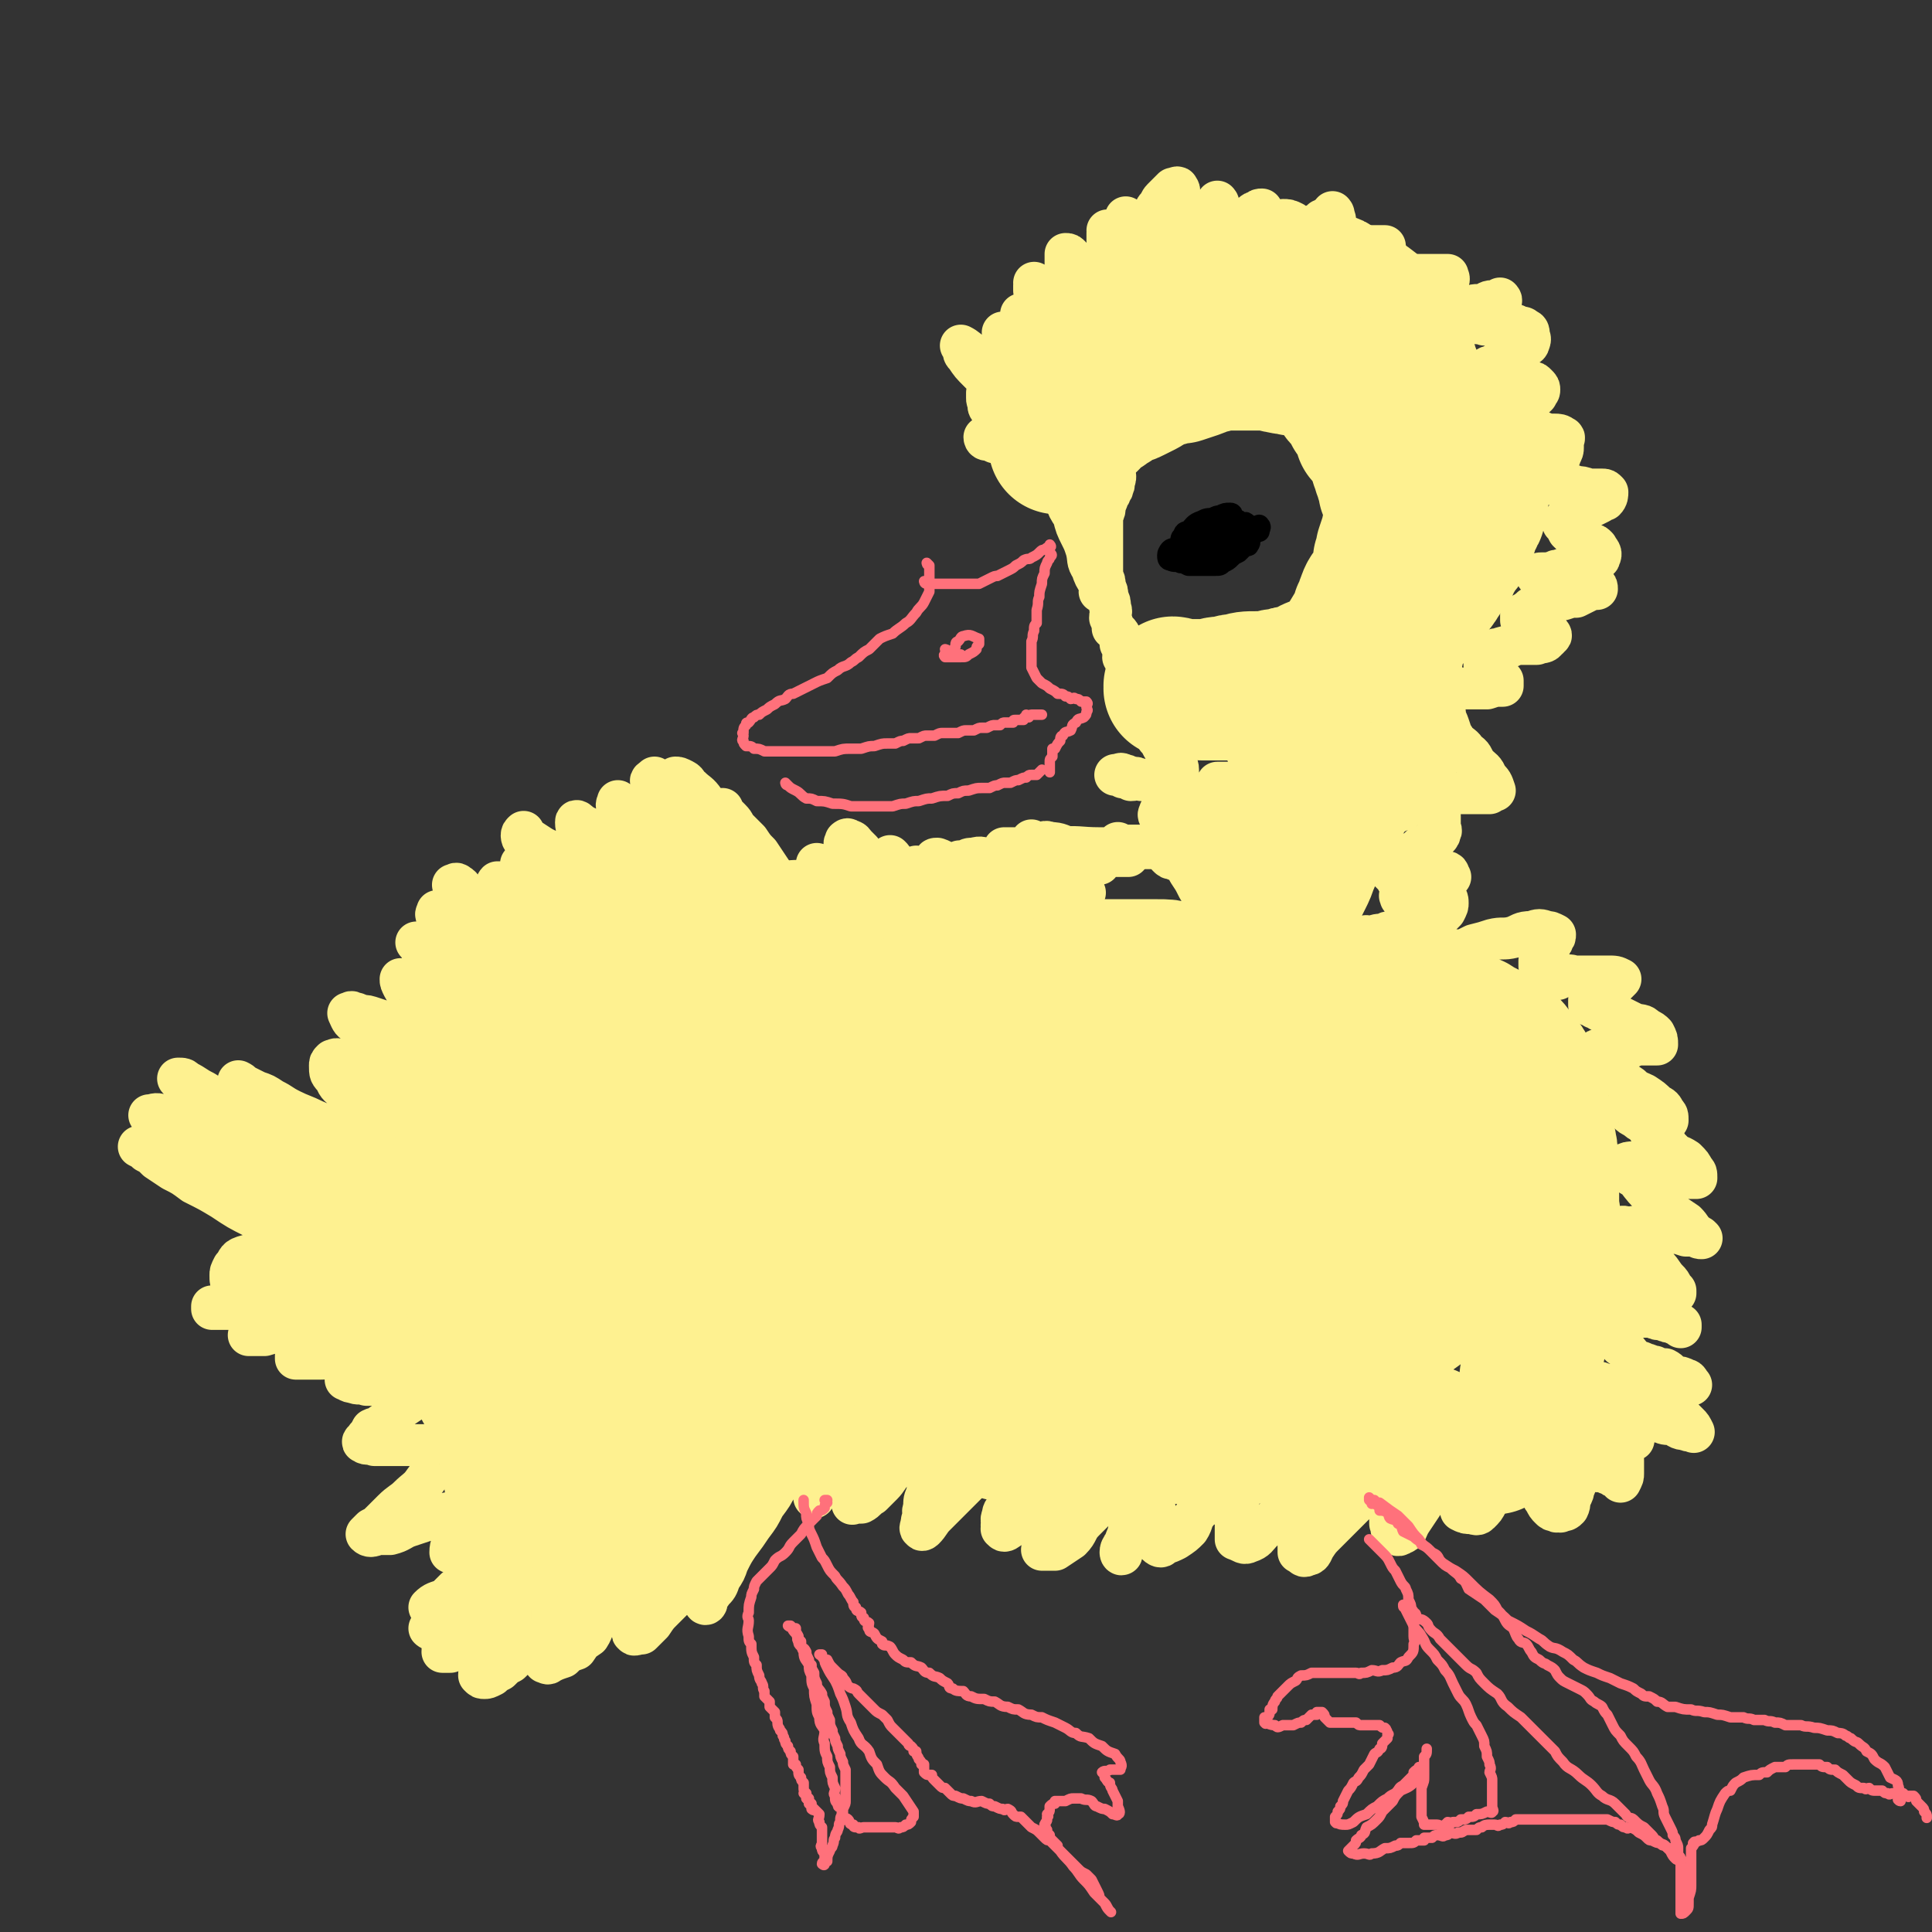
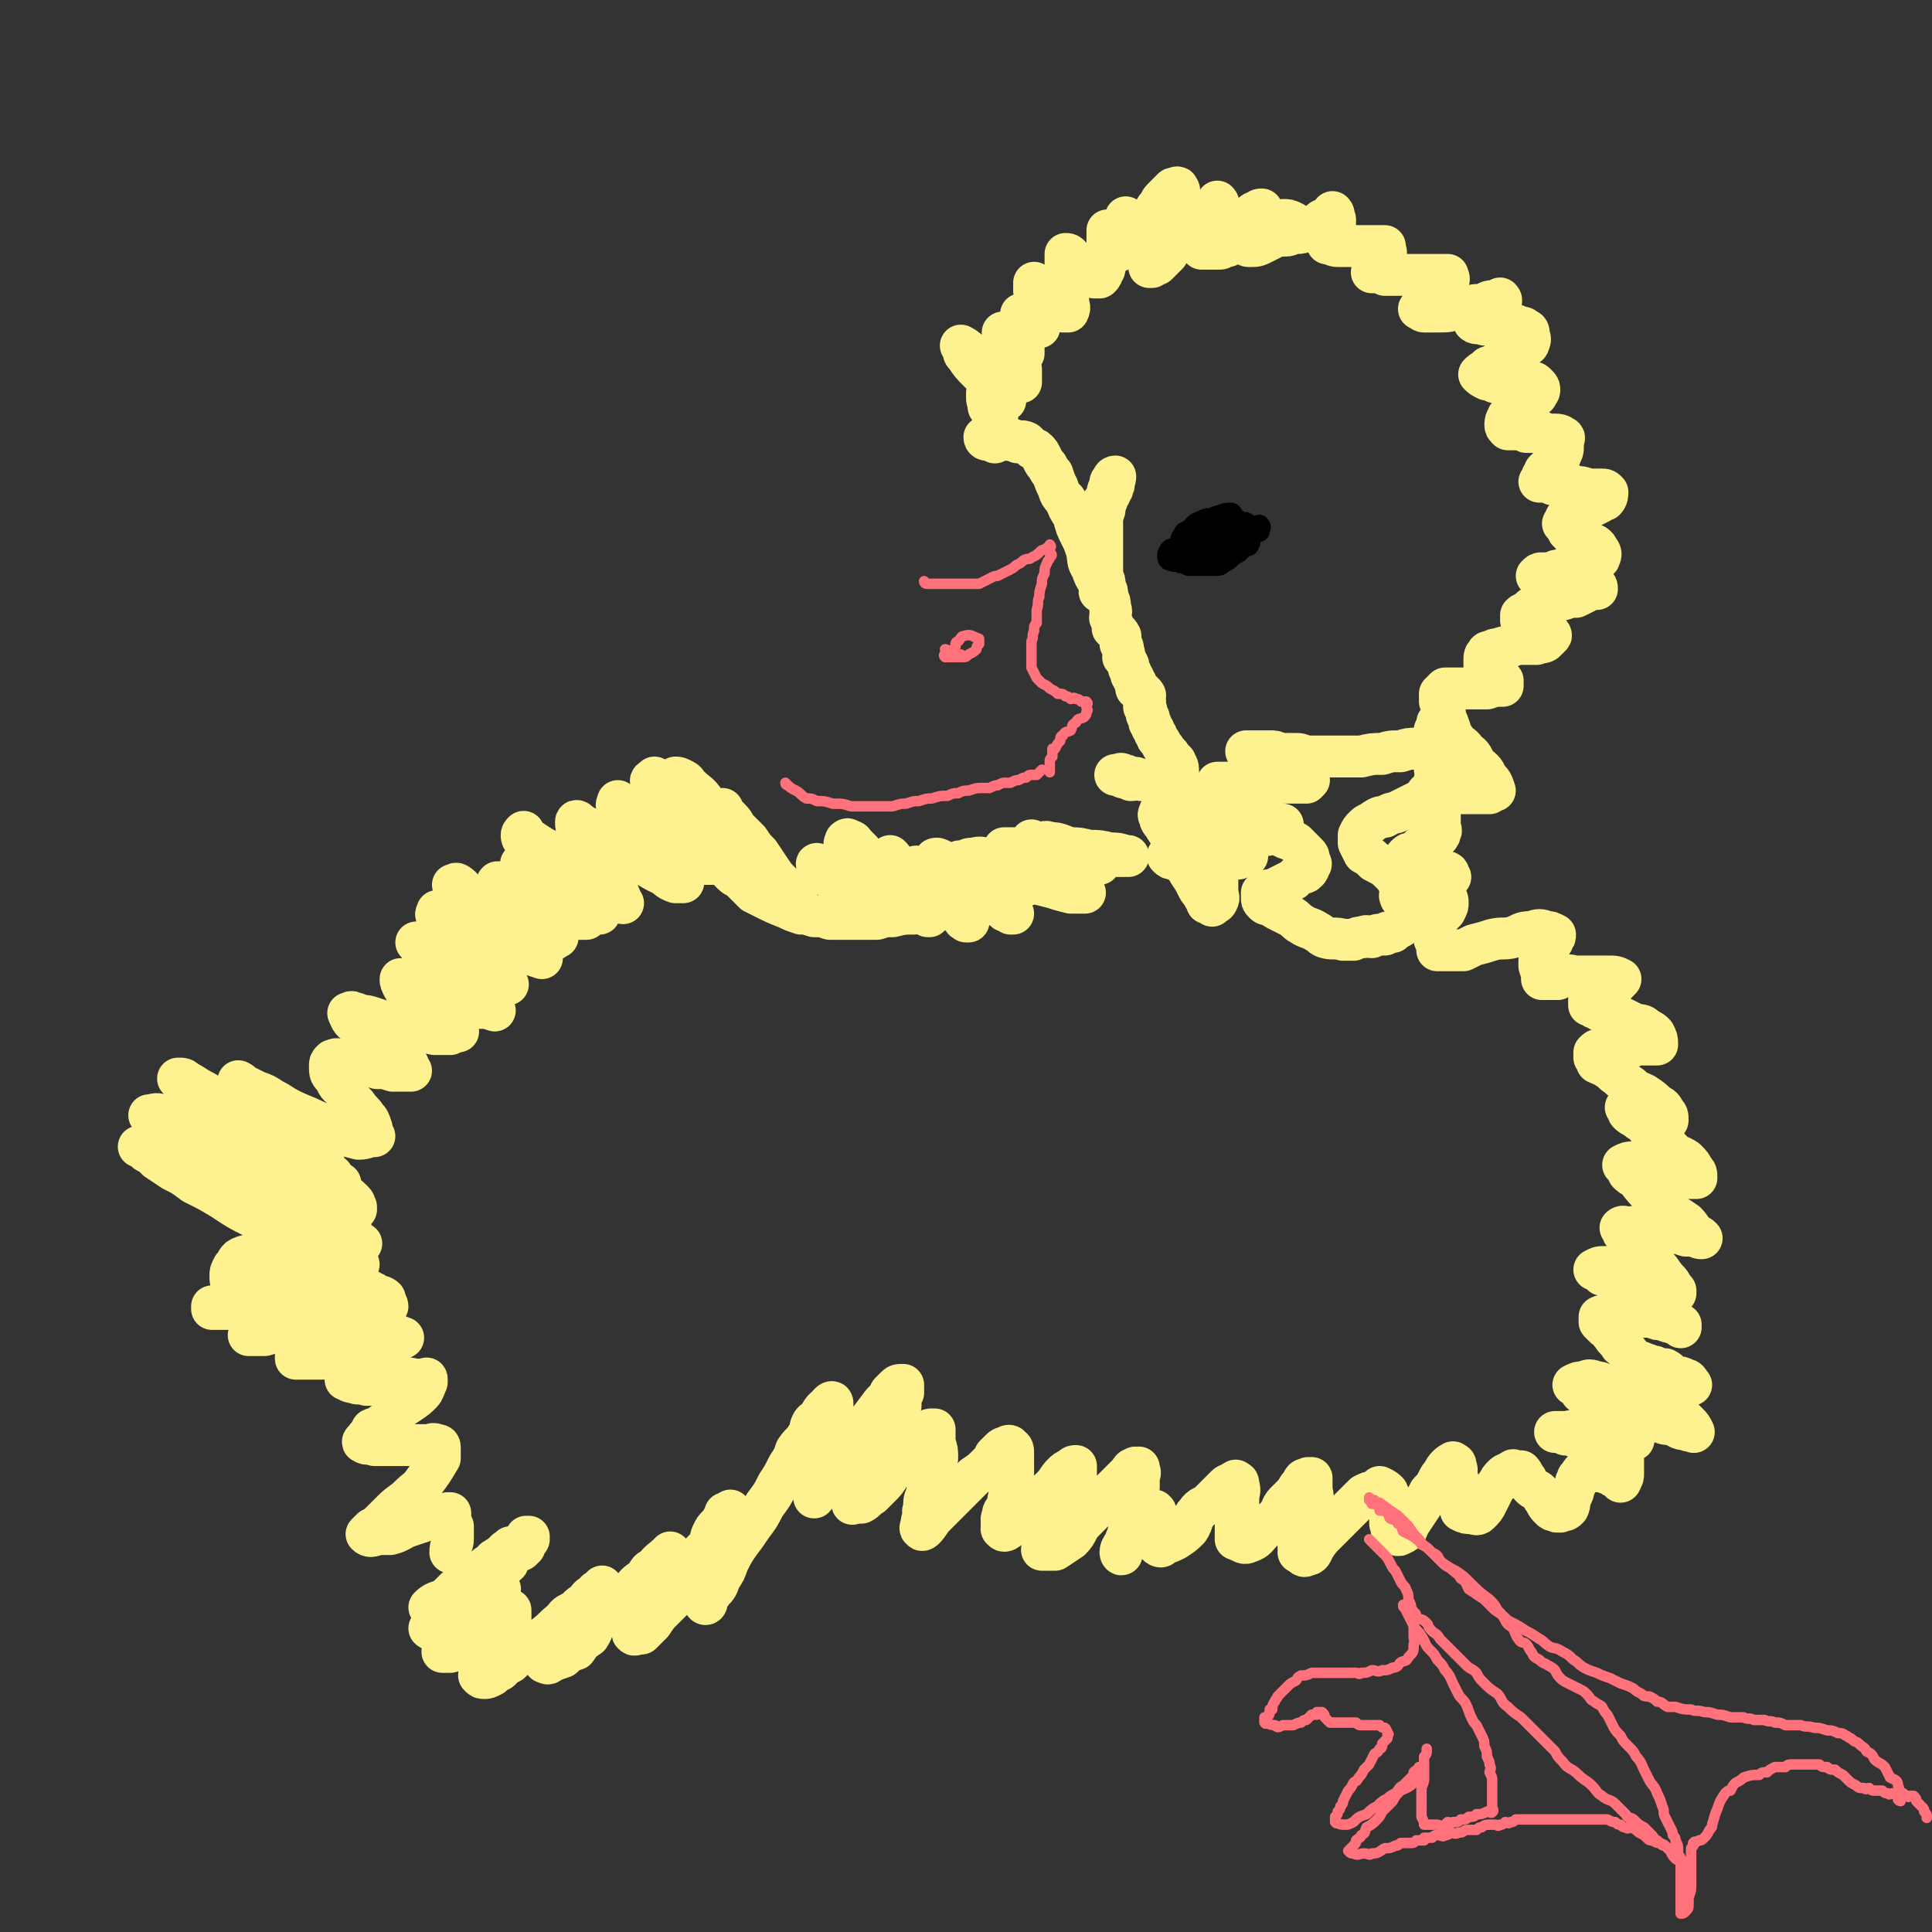
<svg xmlns="http://www.w3.org/2000/svg" viewBox="0 0 738 738" version="1.1">
  <rect x="0" y="0" width="738" height="738" fill="#333333" stroke="none" />
  <g fill="none" stroke="#FEF190" stroke-width="53" stroke-linecap="round" stroke-linejoin="round">
-     <path d="M305,356c0,0 -1,-1 -1,-1 0,0 1,1 1,1 -3,0 -3,0 -6,0 -2,0 -2,0 -4,0 -2,0 -2,0 -4,0 -2,0 -2,0 -3,0 -2,0 -2,0 -3,0 -1,0 -1,0 -2,0 -2,0 -2,-1 -3,0 -2,0 -2,0 -3,1 -2,0 -2,0 -3,1 -2,0 -2,0 -4,1 -2,0 -2,1 -3,2 -2,0 -2,0 -4,1 -2,0 -2,0 -4,1 -2,0 -1,1 -3,1 -2,1 -2,1 -3,2 -1,0 -1,1 -2,2 -1,0 -2,0 -3,1 -1,0 -1,0 -2,2 -1,1 -1,1 -1,2 -1,2 -1,2 -2,3 -1,2 -1,2 -1,4 -1,1 -1,1 -1,2 -1,2 -1,2 -2,4 -1,2 0,2 -1,3 -1,2 -2,1 -3,3 -2,1 -1,1 -3,2 -2,2 -2,2 -4,3 -2,2 -2,2 -4,3 -2,2 -2,2 -4,4 -2,2 -2,2 -4,4 -1,2 -1,2 -3,4 -2,2 -2,1 -4,3 -1,2 -1,3 -2,4 -2,2 -2,2 -4,4 -2,1 -2,1 -3,3 -2,1 -2,1 -4,2 -2,2 -2,2 -4,3 -2,1 -2,0 -4,2 -2,0 -2,1 -3,2 -2,1 -2,1 -4,2 -2,0 -2,0 -3,1 -2,0 -2,0 -3,1 -2,0 -2,0 -3,1 -1,0 -1,0 -2,1 0,0 0,0 0,0 -2,1 -2,1 -3,2 0,0 0,0 0,0 -2,1 -2,1 -3,2 0,0 0,0 0,0 -2,0 -2,0 -3,1 -1,0 -1,0 -2,1 -1,0 -1,0 -2,1 -1,0 -1,-1 -2,0 -1,0 -1,0 -2,1 -2,0 -2,0 -3,0 -2,0 -2,0 -3,0 0,0 0,0 0,0 -2,0 -2,0 -3,0 0,0 0,0 0,0 0,0 0,0 0,0 1,-2 1,-2 3,-4 1,-2 1,-2 3,-4 1,-2 1,-2 3,-4 2,-3 2,-3 5,-6 2,-3 2,-3 5,-5 2,-2 2,-2 6,-4 3,-2 3,-2 7,-4 2,-2 2,-2 5,-4 2,-2 2,-2 5,-4 2,-2 1,-2 4,-4 2,-2 2,-1 5,-3 2,-2 2,-3 5,-5 2,-2 2,-2 4,-3 3,-2 3,-2 5,-4 3,-2 3,-2 6,-4 2,-2 2,-2 4,-3 3,-2 3,-2 5,-3 1,-2 1,-2 3,-3 1,-2 1,-2 3,-3 3,-2 3,-2 5,-3 3,-2 3,-2 6,-4 3,-2 3,-2 5,-3 3,-2 3,-2 5,-4 3,-2 3,-2 5,-3 3,-2 3,-2 4,-3 2,-2 2,-2 4,-3 1,-1 1,0 3,-1 1,-1 0,-1 2,-2 0,-1 1,-1 2,-1 0,0 0,0 0,0 0,0 0,0 0,0 -2,0 -2,-1 -3,0 -6,2 -5,2 -11,5 -2,1 -2,1 -4,2 -3,2 -4,2 -7,4 -4,1 -4,1 -7,3 -4,3 -4,3 -8,5 -4,3 -4,3 -7,5 -3,3 -3,4 -6,6 -3,3 -3,3 -6,5 -3,3 -3,2 -6,4 -7,6 -7,5 -14,11 -4,3 -4,3 -7,6 -2,3 -3,3 -5,5 -3,3 -3,3 -5,6 -2,3 -2,3 -3,5 -1,3 -2,3 -3,5 -1,2 -1,2 -2,4 -1,2 -1,2 -2,4 -1,3 -1,3 -2,5 -1,3 -1,3 -1,6 -1,2 0,2 -1,4 -1,3 -2,3 -2,6 -1,2 0,2 0,4 -1,3 -1,3 -1,6 0,2 0,2 0,4 0,1 0,1 0,2 0,2 0,2 0,4 0,2 0,2 0,3 0,2 0,2 1,3 0,2 0,2 0,4 0,2 0,2 1,4 0,2 0,2 1,3 0,2 1,2 2,3 1,2 1,2 2,3 1,2 0,2 2,4 1,2 1,3 2,5 2,2 3,2 4,5 2,3 2,3 4,6 1,3 2,2 3,5 2,3 2,3 4,5 1,3 0,3 2,5 1,3 1,2 2,5 2,3 1,3 2,6 2,3 2,3 3,6 1,3 1,3 1,6 1,2 1,2 2,5 0,2 0,2 0,4 0,2 0,2 1,5 0,2 0,2 0,5 0,2 0,2 0,5 0,2 0,2 0,4 0,2 0,2 0,4 0,2 0,2 1,4 0,2 0,2 0,3 0,1 0,1 0,2 0,2 0,2 0,3 0,1 0,1 1,2 0,0 0,0 0,0 0,1 0,2 1,2 0,1 1,0 2,0 1,1 1,0 2,0 2,0 2,1 4,0 2,0 3,0 5,0 2,-2 2,-2 5,-3 2,-2 2,-1 4,-2 3,-2 2,-2 5,-3 2,-2 1,-2 4,-3 2,-2 2,-2 5,-3 2,-3 2,-3 5,-5 2,-3 3,-3 6,-5 2,-2 2,-2 4,-4 2,-3 2,-3 5,-5 1,-2 2,-2 4,-3 2,-3 2,-3 4,-5 1,-2 1,-2 3,-4 1,-2 1,-2 3,-4 1,-3 1,-3 3,-5 1,-2 1,-2 2,-4 2,-2 2,-2 3,-3 2,-2 2,-3 4,-4 1,-2 1,-2 4,-3 1,-1 1,-1 3,-2 1,-2 1,-2 3,-3 1,-2 1,-1 3,-2 1,-2 1,-2 3,-3 1,-2 1,-1 3,-2 1,-1 1,-1 2,-2 1,-1 0,-2 2,-2 1,-1 1,-1 3,-1 0,-1 0,-2 1,-2 0,-2 0,-2 2,-2 0,-1 0,-1 1,-1 1,0 1,0 1,0 1,-1 1,-1 2,-2 1,-1 1,-1 3,-1 0,0 0,0 0,0 1,-1 1,-1 2,-1 2,-1 1,-1 3,-1 0,-1 1,0 2,0 0,0 0,0 0,0 1,0 1,0 3,0 1,0 1,0 2,0 1,0 1,0 2,0 0,0 1,-1 1,0 2,0 1,0 3,1 0,0 0,0 0,0 1,1 1,1 3,2 0,1 0,1 0,1 1,1 1,1 2,2 1,2 1,2 2,3 1,3 1,2 2,4 2,2 2,2 3,3 0,1 0,1 0,2 1,1 1,1 1,2 1,1 1,1 1,2 1,1 1,1 1,2 0,0 0,0 1,1 0,1 0,1 1,2 1,1 1,1 2,2 1,1 1,1 2,2 1,1 1,1 2,1 2,1 2,1 4,2 1,0 1,0 3,1 1,0 1,0 3,1 1,0 1,0 3,1 1,0 1,-1 3,0 2,0 2,0 4,1 3,0 2,1 5,1 2,1 2,0 3,1 1,0 1,-1 2,0 1,0 1,0 2,0 2,1 2,0 3,1 2,0 2,0 3,0 2,0 2,0 3,0 2,0 2,0 3,0 2,0 2,0 3,0 2,0 2,0 4,0 1,0 1,0 3,0 2,0 2,0 3,0 2,0 2,0 3,0 1,0 1,0 2,0 2,-1 2,-1 3,-1 2,-1 2,0 3,0 2,-1 2,0 3,0 2,0 2,0 4,0 2,0 2,0 4,0 2,0 2,0 4,0 2,0 2,0 4,0 2,0 2,0 4,0 2,0 2,0 4,0 2,0 2,0 4,0 1,0 1,0 3,0 2,0 2,0 3,0 2,0 2,0 4,0 2,0 2,0 4,0 2,0 2,0 4,0 1,0 1,0 3,0 2,-1 2,-1 4,-1 2,-1 2,0 4,0 1,-1 1,0 3,0 1,0 2,0 3,0 1,-1 1,-1 2,-1 2,-1 2,0 3,0 1,-1 1,0 2,0 1,0 1,0 2,0 1,0 1,0 2,0 1,0 1,0 2,0 1,0 1,0 2,0 2,0 2,0 3,0 2,0 2,0 3,0 1,0 1,0 2,0 1,0 1,0 2,0 2,0 2,0 3,0 2,0 2,0 3,0 2,0 2,0 3,0 2,0 2,-1 3,0 2,0 2,0 3,1 1,0 1,0 2,0 2,0 2,-1 3,0 1,0 1,0 2,0 2,1 2,0 3,1 2,0 2,0 3,0 1,1 1,1 2,1 2,1 2,1 3,1 2,1 2,0 3,1 1,0 1,0 2,0 2,1 2,1 3,1 1,0 1,0 2,0 1,0 1,0 2,0 2,0 2,0 3,0 0,0 0,0 0,0 2,0 2,0 3,0 1,0 1,0 2,0 1,-1 1,-1 2,-1 0,0 0,0 0,0 2,-1 2,-1 3,-2 0,0 0,0 0,0 1,-1 1,-1 2,-2 1,-1 1,-1 1,-2 1,-1 1,-1 1,-2 1,-2 1,-2 1,-3 0,-1 0,-1 0,-2 1,-2 1,-2 1,-3 1,-2 1,-2 1,-3 1,-2 1,-2 1,-3 0,-2 0,-2 0,-3 1,-2 1,-2 1,-3 0,-2 0,-2 0,-3 1,-2 1,-2 1,-4 1,-2 1,-2 1,-4 0,-2 0,-2 0,-3 1,-2 1,-2 1,-4 1,-3 0,-3 0,-5 0,-2 0,-2 0,-4 0,-2 1,-2 1,-4 1,-2 1,-2 1,-4 0,-2 0,-2 0,-4 1,-3 1,-3 1,-5 0,-2 0,-2 0,-4 0,-3 0,-3 0,-5 0,-2 1,-2 1,-4 1,-3 0,-3 0,-6 0,-2 0,-2 0,-4 0,-3 0,-3 0,-5 0,-2 0,-2 0,-4 0,-2 -1,-2 -1,-4 0,-3 1,-3 0,-5 0,-2 0,-2 -1,-4 0,-2 0,-2 -1,-4 0,-4 0,-4 -1,-8 0,-2 0,-2 -1,-4 0,-2 0,-2 -1,-3 -1,-2 -1,-2 -2,-3 0,-2 0,-2 -1,-3 0,-2 -1,-2 -2,-3 -1,-2 -1,-2 -2,-3 -2,-3 -2,-3 -5,-5 -1,-2 -2,-1 -3,-2 -2,-1 -2,-1 -3,-2 -2,-1 -2,-1 -4,-2 -1,-1 -1,-1 -3,-1 -2,-1 -3,-1 -5,-2 -1,-1 -1,-1 -2,-2 -3,-1 -3,-1 -5,-2 -3,-1 -3,-1 -5,-2 -3,-1 -3,-1 -6,-1 -3,-1 -3,-1 -6,-1 -3,-1 -3,-1 -6,-2 -3,-1 -3,0 -6,-1 -3,-1 -3,-1 -6,-2 -4,-1 -4,-1 -7,-1 -4,-1 -5,-1 -9,-1 -3,-1 -3,-1 -6,-1 -4,-1 -4,0 -8,0 -4,-1 -4,-1 -8,-1 -4,-1 -4,0 -9,0 -4,-1 -4,-1 -7,-1 -5,0 -5,0 -10,0 -4,-1 -4,-1 -8,-1 -5,0 -5,0 -9,0 -5,0 -5,0 -10,0 -4,0 -4,0 -8,0 -4,0 -4,0 -7,0 -5,0 -5,-1 -9,0 -5,0 -5,0 -10,1 -4,0 -4,0 -7,1 -4,0 -4,0 -7,1 -3,0 -3,-1 -7,0 -3,0 -3,0 -6,1 -4,0 -4,0 -7,1 -4,1 -4,2 -8,2 -3,1 -3,1 -6,2 -2,0 -2,0 -5,1 -2,2 -2,2 -5,3 -2,2 -3,1 -5,2 -2,2 -2,2 -5,4 -3,2 -3,2 -6,4 -3,2 -3,2 -6,4 -3,2 -3,2 -6,4 -2,2 -2,2 -5,5 -2,3 -2,3 -5,6 -2,2 -2,3 -5,5 -3,3 -3,2 -6,5 -3,3 -3,3 -6,6 -3,3 -3,3 -6,6 -4,3 -4,3 -7,6 -2,3 -3,3 -5,5 -2,3 -2,4 -5,7 -3,3 -3,3 -6,6 -4,4 -4,4 -7,7 -3,4 -3,4 -6,8 -4,4 -4,4 -7,8 -3,4 -3,5 -6,9 -3,4 -3,4 -5,8 -2,4 -2,5 -4,9 -2,3 -3,2 -4,6 -2,2 -1,2 -2,5 -2,2 -2,2 -4,4 0,0 0,1 0,1 -1,-2 -1,-2 -1,-3 -1,-4 -1,-4 0,-7 0,-4 1,-4 2,-8 3,-5 3,-5 5,-11 3,-5 4,-5 6,-10 3,-6 2,-6 5,-12 3,-6 2,-6 5,-12 3,-6 3,-6 7,-11 4,-6 4,-5 8,-11 4,-5 4,-4 8,-10 3,-4 3,-4 6,-8 3,-4 3,-5 5,-9 3,-4 3,-4 5,-8 2,-2 2,-2 3,-5 2,-2 2,-2 3,-5 1,-1 2,-1 2,-2 1,-1 1,-1 1,-2 0,0 0,0 0,0 -3,0 -3,0 -6,1 -3,2 -3,3 -6,5 -3,3 -3,3 -6,6 -5,4 -4,5 -9,9 -5,4 -6,3 -11,7 -5,4 -4,4 -8,8 -4,5 -4,5 -8,10 -3,4 -3,4 -7,9 -3,4 -3,4 -7,8 -3,4 -3,4 -6,7 -2,3 -2,3 -5,7 -2,3 -2,3 -5,6 -1,2 -1,2 -2,5 -1,2 -1,2 -2,4 0,2 0,2 0,4 0,1 -1,1 0,2 1,2 1,2 2,2 2,1 2,1 3,1 3,1 3,1 6,1 4,0 4,0 7,0 4,-1 4,-1 8,-1 4,-1 4,-1 7,-2 4,-2 4,-2 9,-3 5,-2 5,-1 9,-3 5,-2 5,-2 10,-4 4,-2 4,-1 8,-3 4,-2 3,-2 7,-4 3,-2 3,-2 6,-3 3,-1 3,-1 5,-2 3,-1 2,-1 5,-2 1,-1 1,-1 2,-1 1,0 1,-1 1,0 0,0 1,0 1,2 0,3 1,3 0,6 -2,6 -2,6 -5,10 -4,6 -4,5 -8,10 -4,6 -4,6 -7,11 -4,6 -4,7 -8,12 -3,5 -4,5 -7,9 -3,4 -3,4 -6,8 -3,4 -3,4 -5,7 -2,3 -2,3 -3,5 -1,2 -1,2 -2,4 0,0 0,1 0,1 1,0 1,0 2,0 2,-2 2,-3 4,-5 3,-4 2,-4 6,-7 3,-4 4,-4 8,-7 3,-4 3,-5 7,-9 4,-6 4,-6 9,-11 4,-5 5,-5 9,-9 5,-5 5,-5 9,-10 5,-5 4,-5 8,-10 4,-5 4,-5 8,-9 4,-4 4,-4 8,-8 4,-4 4,-4 8,-8 4,-4 4,-4 8,-8 4,-4 4,-4 7,-8 3,-4 4,-4 7,-7 2,-3 1,-3 3,-5 3,-3 3,-3 5,-6 2,-2 3,-2 4,-4 2,-2 2,-2 3,-4 2,-2 2,-2 3,-3 2,-2 2,-2 3,-3 1,-1 1,-1 2,-1 1,0 1,0 1,0 0,0 0,0 0,0 0,2 0,2 0,4 -1,3 0,3 -1,5 -2,4 -2,4 -4,7 -3,4 -3,3 -6,7 -3,5 -3,5 -6,9 -4,5 -4,5 -7,9 -3,4 -2,5 -4,9 -3,4 -3,3 -5,7 -2,4 -2,4 -3,7 -2,3 -2,3 -3,5 -1,2 -1,2 -2,5 -1,1 -1,1 -1,3 0,0 0,0 0,0 0,0 0,0 0,0 0,-2 -1,-3 0,-4 2,-4 3,-3 6,-6 2,-3 3,-3 5,-6 4,-4 3,-5 6,-8 4,-5 5,-4 9,-8 5,-5 5,-5 9,-9 5,-5 4,-5 9,-9 4,-4 5,-4 9,-7 5,-4 5,-4 10,-7 5,-3 5,-3 9,-6 7,-5 6,-6 13,-9 3,-2 3,-1 6,-1 2,-1 2,-1 3,-1 2,-1 3,-1 3,0 1,1 1,2 0,3 0,4 0,4 -2,7 -4,9 -4,9 -8,18 -3,6 -3,6 -6,11 -3,5 -3,5 -7,11 -3,5 -3,5 -6,10 -4,5 -4,5 -7,10 -2,4 -3,4 -5,7 -2,3 -1,4 -3,7 -2,3 -2,3 -3,6 -1,2 -1,2 -1,3 -1,1 -1,2 0,2 1,1 2,1 4,1 3,-1 3,-2 5,-4 2,-2 1,-3 3,-6 3,-4 3,-4 6,-8 3,-5 3,-4 7,-9 4,-4 4,-4 8,-9 3,-5 3,-5 7,-9 3,-5 2,-5 5,-10 3,-4 3,-4 5,-8 2,-3 1,-3 3,-6 2,-3 2,-3 4,-6 1,-2 2,-2 3,-4 1,-2 1,-2 2,-4 1,-1 1,-1 2,-3 0,0 0,-1 0,0 1,0 0,0 0,1 0,3 1,3 0,6 -1,4 -2,4 -4,8 -3,4 -3,4 -6,9 -4,5 -4,5 -7,10 -3,4 -3,4 -6,9 -2,5 -2,5 -5,10 -2,5 -2,5 -5,9 -2,3 -2,3 -4,6 -2,2 -2,2 -4,5 -1,1 -1,1 -2,3 -1,1 -1,1 -1,2 0,0 0,0 0,1 0,0 0,0 0,0 1,-3 0,-3 2,-5 3,-3 3,-3 7,-7 3,-4 4,-3 7,-8 3,-4 3,-4 6,-8 3,-5 3,-5 7,-10 4,-5 4,-5 9,-10 4,-4 4,-4 8,-8 5,-3 5,-3 9,-7 4,-4 4,-4 8,-7 3,-3 3,-3 6,-5 3,-3 3,-3 7,-6 3,-2 3,-2 7,-3 2,-1 3,-1 5,-1 2,-1 2,0 3,0 0,0 0,-1 0,0 1,2 1,3 0,5 0,5 0,5 -1,9 -1,5 -1,5 -2,10 -2,5 -3,5 -5,10 -4,6 -4,6 -8,12 -4,6 -4,6 -8,12 -5,9 -4,10 -9,20 -2,4 -2,4 -4,8 -1,3 -1,3 -2,6 -1,4 -1,4 -2,7 -1,2 -1,2 -1,5 -1,1 -1,1 -1,2 0,0 -1,1 -1,1 2,-1 2,-1 4,-2 3,-3 3,-3 5,-5 4,-4 4,-4 6,-8 4,-5 3,-5 6,-10 3,-5 4,-5 7,-10 5,-6 5,-6 9,-12 5,-6 5,-6 9,-13 4,-5 3,-5 7,-10 5,-6 5,-6 10,-11 4,-4 4,-3 9,-8 3,-3 3,-4 6,-7 4,-4 4,-4 7,-7 3,-3 4,-3 7,-5 2,-2 2,-2 4,-3 2,-1 2,-1 3,-1 2,-1 2,-1 3,0 1,0 2,1 2,2 1,3 1,3 1,6 1,3 1,3 1,7 1,4 0,4 0,7 0,5 1,5 0,9 0,5 0,5 -1,9 0,4 0,4 -1,8 0,3 1,3 0,7 0,2 0,2 -1,5 0,2 0,2 -1,4 0,1 0,1 0,2 0,0 0,0 0,1 0,0 0,0 0,0 1,-2 1,-2 1,-3 1,-3 1,-3 1,-5 1,-3 1,-3 1,-7 1,-3 1,-3 1,-6 1,-3 1,-3 1,-6 1,-3 0,-3 1,-6 1,-2 1,-2 2,-4 1,-2 1,-2 2,-3 2,-2 2,-2 4,-2 2,-1 2,0 4,0 2,0 3,-1 5,0 2,0 1,1 3,1 2,1 3,1 4,2 2,2 1,3 2,5 1,4 2,4 2,7 1,4 0,4 0,7 0,4 1,4 0,8 -1,4 -1,4 -3,8 -2,5 -1,5 -4,10 -1,3 -2,3 -3,6 -3,4 -2,4 -5,7 -2,4 -2,3 -5,6 -4,4 -4,3 -9,7 -7,5 -7,5 -14,10 -4,3 -4,4 -8,6 -5,3 -5,2 -10,4 -5,2 -5,2 -10,3 -3,2 -3,2 -7,3 -5,2 -5,1 -10,2 -5,1 -5,2 -10,2 -5,1 -5,0 -10,1 -4,0 -4,0 -7,0 -5,1 -5,1 -10,1 -4,-1 -4,-2 -9,-3 -4,-1 -4,-1 -8,-2 -4,-1 -4,-1 -8,-2 -3,-1 -3,-2 -7,-3 -2,-1 -2,-1 -5,-2 -2,-1 -2,-2 -4,-2 -1,-1 -2,0 -2,0 -1,-1 -1,-1 -2,-2 0,0 -1,0 -1,0 2,-1 3,-2 5,-2 3,-1 3,-1 6,-1 3,-1 3,-1 7,-1 5,-1 5,-1 10,-1 4,-1 4,-1 9,-1 6,-1 6,-1 11,-1 7,-1 7,-1 13,-1 6,-1 6,-1 11,-1 6,-1 6,0 12,0 7,-1 6,-1 13,-2 6,-1 6,-1 11,-1 5,-1 5,-1 9,-1 4,-1 4,-1 8,-1 3,-1 3,-1 5,-1 3,-1 3,0 5,0 2,0 2,0 3,0 1,-1 1,-1 2,-1 0,0 0,0 0,0 -3,-1 -3,0 -7,0 -3,0 -3,0 -6,0 -4,0 -4,0 -8,0 -6,0 -6,0 -11,0 -5,0 -5,0 -9,0 -6,0 -6,0 -11,0 -7,-1 -7,-1 -15,-1 -5,-1 -5,0 -11,0 -4,0 -4,0 -9,0 -5,-1 -5,-2 -10,-3 -4,-1 -4,0 -9,0 -5,-1 -5,0 -9,0 -4,0 -4,0 -8,0 -3,0 -3,-1 -6,0 -3,0 -3,-1 -5,1 -2,0 -2,1 -3,2 -2,2 -1,2 -2,4 -1,2 -1,2 -1,3 -1,2 -1,2 -1,3 2,3 3,3 5,4 3,3 3,3 6,4 4,2 4,1 7,2 6,0 6,0 12,0 6,0 6,0 11,0 7,-1 7,0 13,-1 7,-2 7,-3 13,-5 6,-3 6,-3 12,-5 6,-3 6,-3 12,-6 6,-3 6,-3 12,-6 5,-3 5,-3 9,-5 4,-3 5,-2 8,-4 4,-3 3,-3 6,-6 3,-3 3,-3 5,-5 2,-2 3,-2 4,-4 2,-3 1,-3 2,-5 1,-2 2,-2 2,-4 1,-3 1,-3 1,-6 1,-4 0,-4 0,-8 0,-2 0,-2 0,-4 0,-2 1,-3 0,-4 0,-2 -1,-1 -2,-2 -2,-2 -1,-2 -4,-3 -1,-1 -2,-1 -4,-1 -2,-1 -2,-1 -4,0 -4,0 -4,0 -8,1 -3,0 -3,1 -6,1 -3,1 -3,1 -6,2 -3,0 -3,0 -5,1 -3,0 -3,1 -5,1 -3,1 -3,1 -5,1 -3,1 -3,1 -5,1 -2,0 -2,0 -3,0 -2,0 -2,0 -3,0 -2,-1 -2,-1 -2,-2 -1,-2 -1,-2 -2,-4 0,-2 0,-2 -1,-5 0,-2 0,-2 0,-5 -1,-2 -1,-2 -1,-5 0,-3 0,-3 0,-6 0,-2 0,-2 0,-5 0,-3 0,-3 0,-6 0,-3 0,-3 0,-6 1,-3 1,-3 1,-6 1,-2 1,-2 1,-5 1,-2 0,-2 1,-5 1,-2 1,-2 2,-4 1,-3 1,-3 2,-6 1,-2 1,-2 2,-5 1,-3 2,-3 3,-5 1,-3 1,-3 2,-6 1,-2 1,-2 2,-4 1,-2 1,-2 2,-5 1,-2 1,-2 2,-4 2,-3 2,-2 3,-5 1,-2 1,-2 2,-4 1,-2 1,-2 2,-5 1,-2 1,-2 1,-4 1,-2 1,-2 2,-4 1,-2 1,-2 2,-4 1,-2 1,-2 1,-4 1,-2 1,-2 2,-3 1,-1 1,-1 2,-2 1,-1 1,-1 1,-2 1,-1 1,-1 2,-2 1,-1 1,-1 1,-2 0,0 0,0 0,0 1,-2 1,-2 2,-3 0,0 0,0 0,0 1,-2 1,-2 2,-3 1,-1 1,-1 2,-2 0,0 0,0 0,0 1,-2 1,-2 1,-3 0,0 0,0 0,0 0,0 0,0 0,0 1,-1 1,-1 2,-2 0,0 0,0 0,0 1,-1 1,-1 1,-2 0,0 0,0 0,0 1,-1 1,-1 1,-2 0,0 0,0 0,0 0,0 0,0 0,0 0,-1 0,-1 0,-2 0,0 0,0 0,0 1,-1 1,-1 1,-2 0,0 0,0 0,0 1,-2 1,-2 1,-3 0,-1 0,-1 0,-2 1,-1 1,-1 1,-2 1,-1 1,-1 1,-2 1,-2 1,-2 1,-3 1,-2 1,-1 1,-3 1,-2 0,-2 0,-3 1,-2 1,-2 1,-3 1,-2 0,-2 0,-4 0,-1 0,-1 0,-3 0,-2 0,-2 0,-4 1,-2 1,-2 1,-4 0,-2 0,-2 0,-4 0,-2 0,-2 0,-4 0,-2 0,-2 0,-4 0,-2 0,-2 0,-4 1,-2 1,-2 1,-4 1,-2 0,-2 0,-4 0,-2 0,-2 0,-4 0,-1 0,-1 0,-3 0,-2 0,-2 0,-4 0,-1 0,-1 0,-3 0,-2 0,-2 0,-3 0,-2 0,-2 0,-4 0,-1 1,-1 0,-3 0,-2 0,-1 -1,-3 0,-2 0,-2 -1,-3 0,-1 1,-2 0,-3 0,-1 -1,-1 -2,-2 0,-2 0,-2 -1,-4 0,-2 0,-2 -1,-3 0,-2 0,-2 -1,-3 0,-1 0,-2 -1,-3 0,-1 -1,-1 -1,-3 -1,-1 -1,-2 -2,-3 0,-1 -1,-1 -2,-2 0,-1 0,-2 -1,-3 0,-1 0,-1 -1,-2 -1,-2 -1,-2 -2,-3 0,-1 0,-1 -1,-2 -1,-2 -1,-2 -2,-4 -1,0 -1,0 -1,0 -1,-1 -1,-1 -2,-3 -1,-1 -1,-1 -1,-2 -1,-1 -1,-1 -2,-2 -2,-1 -2,0 -3,-1 -2,-1 -2,-1 -3,-2 -2,-1 -2,-1 -3,-1 -3,-1 -3,-1 -5,-1 -2,-1 -2,0 -5,-1 -2,0 -2,-1 -4,-1 -2,0 -2,0 -4,0 -3,0 -3,0 -5,0 -3,0 -3,0 -6,0 -4,0 -4,0 -7,1 -3,0 -3,1 -6,2 -3,1 -3,1 -6,2 -2,0 -3,0 -5,1 -2,0 -2,0 -5,1 -2,1 -2,2 -4,3 -2,1 -2,1 -4,2 -2,1 -2,1 -4,1 -2,2 -2,1 -4,3 -2,1 -2,0 -3,2 -2,1 -2,1 -3,2 -2,2 -2,1 -3,3 -1,0 -1,1 -2,2 -2,1 -2,0 -3,1 -1,1 -1,2 -2,3 0,0 0,0 -1,0 0,1 0,1 -1,2 -1,1 -1,1 -2,1 0,0 0,0 -1,0 0,0 0,0 0,0 1,0 0,-1 0,-1 0,0 0,1 0,1 0,0 0,0 0,0 0,-2 0,-2 0,-3 0,-1 0,-1 0,-3 1,-2 1,-2 2,-4 1,-2 1,-2 2,-4 2,-2 2,-2 4,-4 2,-2 1,-2 3,-4 1,-2 2,-2 3,-4 1,-2 1,-2 2,-4 2,-2 2,-2 3,-3 2,-2 2,-1 4,-3 2,-1 2,-1 4,-3 2,-1 2,-2 4,-3 3,-1 3,-1 5,-2 2,-1 2,-1 4,-2 3,-1 3,-1 5,-2 2,-1 2,-1 4,-2 2,-1 2,-1 4,-2 2,-1 2,-1 3,-2 2,-1 2,0 3,-1 2,-1 2,-1 4,-2 2,-1 2,-1 4,-2 2,-1 2,-1 3,-1 2,0 2,0 3,0 2,0 2,-1 4,-1 2,-1 2,-1 3,-1 2,0 2,0 4,0 2,0 2,0 3,0 2,0 2,0 3,0 2,0 2,0 3,0 1,0 1,0 2,0 1,0 1,0 2,0 1,0 1,0 2,0 1,0 1,0 2,0 2,0 2,0 3,0 1,0 1,0 2,1 2,1 2,1 3,2 1,1 1,1 2,2 3,1 4,0 6,2 3,2 3,2 6,5 1,1 1,1 2,3 1,1 1,1 2,3 1,1 1,1 2,2 1,2 1,2 2,4 1,1 1,1 1,3 1,1 1,1 1,3 1,1 1,1 1,3 1,1 1,1 1,3 1,1 0,1 0,2 1,2 1,2 1,4 0,2 0,2 0,4 0,2 0,2 0,4 0,3 0,3 0,5 0,2 0,2 0,4 0,2 1,2 0,4 0,2 0,2 -1,4 0,2 0,2 -1,4 0,3 -1,3 -1,6 -1,2 -1,2 -2,4 0,3 -1,3 -1,6 -1,2 -1,2 -2,4 0,3 -1,3 -1,5 -1,3 -1,3 -2,6 0,2 0,2 -1,4 0,3 0,3 -1,5 -1,3 -1,3 -2,5 -1,2 -2,2 -3,5 -1,2 0,3 -2,5 0,2 0,2 -1,4 -1,2 -2,2 -2,3 -2,2 -1,3 -3,5 0,1 -1,1 -2,3 -1,1 0,1 -2,3 -1,1 -2,1 -3,3 -2,1 -2,1 -3,2 -2,2 -3,2 -5,2 -2,1 -2,1 -4,2 -2,0 -2,1 -4,2 -2,0 -2,-1 -4,0 -2,0 -2,0 -4,1 -2,0 -2,0 -3,0 -2,0 -2,0 -3,0 -2,0 -2,0 -4,0 -2,0 -2,0 -4,0 -2,0 -2,0 -3,0 -2,0 -2,0 -3,0 -2,0 -2,0 -4,0 -1,-1 -1,-1 -3,-1 0,0 -1,0 -2,0 -1,0 -1,0 -2,0 0,0 0,0 0,0 -1,0 -1,0 -2,0 0,0 0,0 -1,0 0,0 0,0 -1,0 0,0 0,0 0,0 1,0 0,-1 0,-1 1,0 2,1 4,1 4,0 4,0 7,0 2,0 2,0 4,0 2,-1 2,-1 5,-1 3,-1 3,-1 5,-1 3,-1 3,-1 7,-1 2,0 2,0 5,0 2,-1 2,-1 5,-1 2,-1 2,-1 4,-1 2,-1 2,0 4,-1 2,-1 1,-1 3,-2 2,-1 2,0 4,-1 1,-1 1,-1 3,-1 2,-1 2,0 4,-1 1,-1 1,-1 3,-2 1,-1 2,-1 3,-1 2,-1 2,0 3,-1 1,-1 1,-1 2,-2 1,-1 2,-1 3,-1 1,-1 1,-1 2,-1 2,-1 2,-1 3,-2 1,-1 1,-1 2,-2 1,-1 1,0 2,-1 1,-1 1,-1 2,-2 1,-1 1,0 2,-1 1,-1 1,-1 1,-2 0,0 0,0 0,0 2,-2 2,-1 3,-3 1,-1 1,-1 1,-2 1,-1 1,-1 1,-2 0,0 0,0 0,0 2,-2 2,-2 3,-3 1,-1 1,-1 2,-3 1,-1 1,-1 1,-2 1,-1 1,-1 2,-2 1,-1 1,-1 1,-2 1,-2 1,-2 2,-3 1,-2 1,-2 2,-3 1,-1 1,-1 1,-2 1,-2 1,-2 1,-3 1,-1 1,-1 1,-2 1,-2 1,-2 1,-3 1,-1 1,-1 1,-2 1,-1 1,-1 1,-2 0,0 0,0 0,0 1,-2 1,-2 1,-3 0,-1 0,-1 0,-2 0,-1 0,-1 0,-2 0,0 0,0 0,0 1,-2 1,-2 1,-3 0,0 0,0 0,0 0,-1 0,-1 0,-2 0,0 0,0 0,0 0,0 0,0 0,0 0,-1 0,-1 0,-2 0,0 0,0 0,0 0,-1 0,-1 0,-2 0,0 0,0 0,0 0,0 0,0 0,0 1,0 0,0 0,-1 0,0 0,0 0,-1 0,0 0,0 0,0 0,0 0,0 0,0 1,0 0,-1 0,-1 0,0 0,1 0,1 0,0 0,0 0,0 1,0 0,-1 0,-1 0,0 0,1 0,1 0,0 0,0 0,0 1,0 0,-1 0,-1 0,0 0,1 0,1 0,0 0,0 0,0 1,0 0,-1 0,-1 -1,0 -1,1 -2,2 -1,0 -1,0 -2,1 -1,1 -1,1 -2,3 0,0 0,0 0,0 " />
-   </g>
+     </g>
  <g fill="none" stroke="#FEF190" stroke-width="16" stroke-linecap="round" stroke-linejoin="round">
    <path d="M202,588c0,0 -1,-1 -1,-1 0,0 0,0 1,0 0,0 0,0 0,0 -1,1 -1,1 -1,2 -1,1 0,2 -1,2 -1,2 -2,1 -3,2 -2,2 -2,2 -5,4 -2,2 -2,2 -5,3 -2,2 -2,2 -5,3 -2,1 -2,1 -4,2 -2,1 -2,1 -4,2 -1,1 -1,2 -2,3 -3,2 -3,2 -5,4 0,0 0,0 0,0 -1,0 -1,0 -2,0 0,0 0,0 0,0 0,1 -1,0 -1,0 2,-2 3,-2 6,-3 2,-2 2,-2 4,-4 3,-2 3,-2 5,-4 3,-2 3,-2 5,-3 2,-2 2,-2 4,-3 1,-2 1,-1 2,-2 2,-1 1,-1 3,-2 0,-1 1,-1 2,-1 0,0 0,0 0,-1 0,0 0,0 0,0 -1,3 0,4 -1,6 -2,2 -3,2 -5,4 -3,2 -3,2 -6,4 -2,2 -2,2 -5,4 -2,2 -2,2 -4,3 -2,2 -1,2 -3,4 -1,1 -1,1 -2,2 -1,1 -1,1 -2,2 0,0 0,0 0,0 -1,1 -1,1 -2,2 0,0 0,0 0,0 0,0 0,0 0,0 0,1 -1,0 -1,0 1,-1 2,0 4,-1 2,-1 2,-1 4,-2 3,-2 3,-2 5,-3 3,-2 3,-2 5,-3 2,-1 2,-1 3,-2 2,-1 2,-1 3,-2 1,-1 1,-1 2,-1 1,0 1,0 1,-1 0,0 0,0 0,0 0,1 0,0 -1,0 -1,1 0,2 -1,3 -1,2 -2,2 -4,3 -2,2 -2,1 -4,3 -1,2 -1,2 -3,3 -2,2 -2,2 -3,3 -1,2 -1,2 -2,3 -1,1 -1,1 -2,2 -1,1 -1,1 -1,2 0,0 0,0 0,0 -1,1 -1,1 -1,2 0,0 0,0 0,0 2,0 2,0 3,0 3,-1 3,-1 5,-2 2,-2 2,-2 5,-3 1,-2 1,-2 3,-3 2,-2 2,-2 4,-3 1,-1 1,-2 2,-2 1,-1 1,-1 2,-2 1,0 1,0 2,-1 0,0 0,0 0,0 0,0 0,0 0,0 0,3 0,3 0,5 -1,2 -1,2 -2,3 -2,3 -2,3 -3,5 -2,2 -2,2 -3,4 -1,2 -1,2 -2,3 -1,2 -1,2 -1,3 -1,1 -1,1 -1,2 0,0 0,0 0,0 1,1 1,1 2,1 1,0 1,0 3,-1 1,-1 1,-1 3,-2 2,-2 2,-2 4,-3 3,-3 3,-3 7,-5 3,-3 3,-3 6,-5 4,-3 3,-3 7,-6 2,-3 2,-2 5,-4 2,-2 2,-2 4,-3 1,-2 1,-2 3,-3 1,-2 1,-1 3,-2 0,-1 0,-1 0,-1 0,0 0,0 0,0 0,2 0,2 0,3 -2,3 -3,3 -5,5 -2,3 -2,3 -4,5 -2,3 -2,3 -4,5 -2,2 -2,2 -3,3 -2,2 -2,2 -3,4 -1,1 -1,1 -2,2 -1,1 -1,1 -1,2 0,0 0,0 0,0 1,0 1,1 2,0 2,-1 2,-1 5,-2 2,-2 2,-2 5,-3 2,-3 2,-3 5,-5 2,-3 1,-4 4,-6 2,-4 2,-4 5,-6 3,-3 4,-3 7,-5 2,-3 2,-3 5,-5 2,-2 1,-3 4,-4 2,-3 3,-3 5,-5 1,0 1,0 1,-1 0,0 0,0 0,0 0,2 0,2 0,3 -1,2 -2,2 -3,4 -1,2 -1,2 -2,4 -2,3 -2,3 -3,5 -1,2 -1,2 -2,4 -1,2 -1,2 -1,4 -1,1 -1,1 -1,3 -1,1 -1,1 -1,3 0,0 0,0 0,0 -1,0 -2,1 -1,1 0,1 1,0 3,0 2,-2 2,-2 4,-4 2,-3 2,-3 4,-5 3,-3 3,-3 5,-5 2,-2 2,-3 3,-5 2,-3 2,-3 3,-6 2,-2 2,-2 3,-5 2,-2 2,-2 4,-4 1,-2 0,-2 1,-4 1,-2 1,-2 2,-3 1,-1 1,-1 2,-2 0,-1 0,-1 1,-2 0,0 0,0 0,-1 1,0 1,0 2,0 0,0 0,-1 0,-1 0,1 0,1 0,2 0,2 0,2 0,4 -1,2 0,2 -1,5 -1,2 -1,2 -2,4 -1,3 -1,3 -2,5 -1,2 -1,2 -1,4 -1,2 -1,2 -1,3 -1,2 -1,2 -1,4 -1,1 -1,1 -1,2 0,1 0,1 0,2 0,0 0,0 0,0 0,0 0,0 0,0 0,1 -1,1 -1,0 1,-2 2,-2 3,-4 2,-2 2,-2 3,-5 2,-3 2,-3 3,-6 2,-4 2,-4 4,-7 3,-4 3,-4 5,-7 3,-4 3,-4 5,-8 3,-4 3,-4 5,-8 2,-3 2,-3 4,-7 2,-3 2,-3 3,-6 2,-3 3,-3 4,-5 2,-2 1,-3 2,-5 1,-2 2,-1 3,-3 1,-2 1,-2 2,-3 0,0 0,0 1,0 0,-1 0,-1 1,-2 0,0 1,-1 1,0 0,0 0,0 0,1 0,2 0,2 0,4 0,3 0,3 0,6 -1,3 -1,3 -1,6 -1,3 -1,3 -1,5 -1,2 -1,2 -2,4 -1,2 -1,2 -1,4 -1,2 -1,2 -1,4 -1,1 -1,1 -1,2 0,0 0,0 0,0 0,0 0,0 0,0 0,0 0,0 0,-1 2,-3 3,-3 4,-5 3,-4 3,-4 5,-7 3,-4 3,-4 6,-7 2,-4 2,-4 5,-8 3,-4 3,-4 6,-8 2,-2 2,-2 3,-4 1,-1 1,-1 2,-2 1,-1 1,-1 3,-1 0,0 0,0 0,0 0,1 0,1 0,3 -1,2 -1,3 -1,5 -2,3 -2,3 -3,6 -4,5 -4,5 -7,11 -2,2 -2,2 -3,5 -1,2 -1,2 -2,5 -1,2 -1,2 -1,3 -1,2 -1,2 -1,3 -1,1 -1,1 -1,2 0,0 0,0 0,0 0,1 0,1 0,2 0,0 -1,1 0,0 1,0 2,0 3,0 2,-1 2,-2 4,-3 2,-2 2,-2 4,-4 2,-2 2,-3 4,-5 2,-2 2,-2 4,-4 2,-2 1,-3 3,-5 2,-2 2,-2 3,-3 2,-2 2,-2 3,-3 1,-1 1,-1 2,-1 0,0 0,0 1,0 0,0 0,0 0,0 0,2 0,2 0,5 1,3 1,3 1,6 -1,3 -1,3 -1,5 -1,2 -1,3 -1,5 -1,2 -2,2 -2,4 -1,2 -1,2 -1,5 -1,2 0,2 0,3 -1,2 -1,2 -1,3 0,0 0,0 0,0 0,1 -1,2 0,2 0,1 1,0 1,0 2,-2 2,-3 4,-5 2,-2 2,-2 5,-5 3,-3 3,-3 5,-5 3,-3 3,-3 5,-5 3,-2 3,-2 5,-4 2,-2 2,-2 3,-4 1,-1 1,-1 2,-2 1,-1 1,-1 2,-1 1,-1 2,-1 2,0 1,0 1,1 1,2 0,3 0,3 0,5 0,3 0,3 0,5 -1,3 -1,3 -1,5 -1,3 -1,3 -1,5 -1,2 -2,2 -2,4 -1,2 0,2 0,3 -1,1 0,1 0,2 0,0 -1,0 0,0 0,1 1,1 2,0 2,-1 1,-1 3,-3 2,-2 2,-2 4,-4 3,-3 3,-2 6,-5 2,-2 2,-2 4,-4 2,-2 2,-3 4,-5 1,-1 1,-1 3,-2 1,-1 1,-1 2,-1 0,0 0,0 0,0 0,2 0,2 0,5 -1,3 -2,3 -3,6 -2,3 -2,3 -3,6 -1,3 -1,3 -2,6 -1,2 -1,2 -2,4 -1,1 -1,1 -2,3 -1,1 0,1 -1,2 0,0 0,0 0,0 2,0 3,0 5,0 3,-2 3,-2 6,-4 3,-3 2,-4 5,-7 3,-3 3,-3 6,-6 2,-3 2,-3 4,-5 2,-2 2,-2 4,-4 2,-2 2,-2 3,-3 1,-1 1,-2 2,-2 1,-1 1,0 2,0 0,0 0,-1 0,0 0,1 1,1 0,3 0,2 0,2 0,4 -1,3 -1,3 -1,6 -1,2 -1,2 -1,4 -1,3 -1,3 -1,5 -1,2 -1,2 -1,3 -1,2 -1,2 -1,3 -1,1 -1,1 -1,2 -1,1 0,1 -1,2 0,0 0,0 0,0 0,0 0,0 0,0 1,1 0,1 0,0 0,-2 1,-2 2,-3 1,-2 1,-2 2,-3 1,-2 2,-2 3,-3 1,-2 1,-2 2,-3 1,-1 1,-1 2,-2 1,-1 1,-1 2,-1 0,0 0,0 0,-1 0,0 0,0 0,0 1,1 0,0 0,0 0,1 1,2 1,4 1,2 0,2 0,3 0,1 0,1 0,2 0,1 0,1 0,2 0,1 0,2 0,2 1,1 2,1 2,0 3,-1 3,-1 5,-2 3,-2 3,-2 5,-4 2,-3 1,-4 3,-6 2,-3 3,-2 5,-4 2,-2 2,-2 3,-3 2,-2 2,-2 3,-3 1,-1 1,-1 2,-1 1,-1 1,-1 2,-1 0,0 0,-1 0,0 1,0 1,0 1,1 1,3 0,3 0,5 0,2 0,2 0,4 0,2 1,2 0,4 0,2 0,2 -1,3 0,2 0,2 0,3 0,1 0,1 0,2 0,0 0,0 0,0 0,0 0,0 0,0 3,1 3,2 5,1 3,-1 3,-2 5,-4 3,-3 3,-3 5,-5 3,-3 2,-4 4,-6 2,-2 2,-2 4,-4 1,-2 1,-2 2,-3 1,-2 1,-2 2,-2 1,-1 1,0 2,0 0,0 0,-1 0,0 0,1 0,1 0,3 0,3 1,3 0,5 0,3 0,3 -1,5 0,3 -1,3 -2,5 0,2 0,2 -1,4 0,2 0,2 -1,3 0,2 0,2 0,3 0,0 0,0 0,0 0,0 0,0 0,0 2,1 2,2 3,1 2,0 2,-1 3,-3 2,-3 2,-3 4,-5 3,-3 3,-3 5,-5 2,-2 2,-2 4,-4 2,-2 2,-2 3,-3 2,-2 2,-2 3,-3 2,-1 2,-1 3,-1 2,-1 2,-1 3,-1 0,0 0,-1 0,-1 2,1 2,1 3,2 1,2 0,2 0,3 1,2 1,2 1,3 1,2 0,2 0,3 0,2 0,2 0,3 1,2 0,2 1,3 1,1 2,2 3,1 3,-1 2,-2 4,-5 2,-3 2,-3 4,-6 2,-3 2,-3 3,-5 2,-2 2,-2 3,-4 1,-2 1,-2 2,-3 1,-2 1,-2 2,-3 1,-1 1,-1 2,-1 0,0 0,-1 0,0 1,0 1,0 1,1 1,2 0,2 0,3 1,2 1,2 1,5 1,3 1,3 1,6 0,2 0,2 0,3 0,0 0,0 0,0 2,1 2,1 4,1 1,0 2,1 3,0 2,-2 2,-2 3,-4 1,-2 1,-2 2,-4 1,-2 1,-2 2,-3 1,-2 1,-2 2,-3 1,-1 1,-1 2,-1 1,-1 1,-1 2,-1 0,0 0,-1 0,0 2,0 2,0 3,0 1,1 1,2 2,3 1,2 1,2 2,3 1,1 2,1 3,2 1,1 1,2 2,3 1,2 1,2 2,3 1,1 1,1 2,1 1,1 1,0 2,0 0,0 0,1 0,0 2,0 2,0 3,-1 1,-2 0,-2 1,-4 1,-2 1,-2 1,-3 1,-2 1,-2 1,-3 1,-1 0,-1 1,-2 1,-1 1,-2 2,-2 1,-1 2,0 3,0 1,-1 1,-1 2,0 2,0 2,0 3,0 1,1 1,1 2,1 1,1 1,1 2,1 1,1 1,1 2,1 0,0 0,0 0,1 0,0 0,0 0,0 1,-2 1,-2 1,-3 0,-2 0,-3 0,-5 0,-2 0,-2 -1,-4 0,-2 0,-2 -1,-3 0,-2 0,-2 -1,-3 0,-2 0,-2 0,-3 0,-1 0,-1 0,-2 0,0 0,0 0,0 2,-1 2,0 5,0 3,0 3,-1 6,0 3,0 3,0 6,0 2,1 2,1 5,1 2,1 2,2 5,2 1,1 2,0 3,1 0,0 0,0 0,0 0,0 0,0 0,0 -1,-2 -1,-2 -2,-3 -2,-2 -2,-2 -4,-4 -3,-3 -3,-2 -6,-5 -1,-2 -1,-2 -3,-4 -1,-2 -1,-2 -3,-3 -1,-2 -1,-2 -2,-3 -1,-1 -1,-1 -2,-2 0,0 0,0 0,0 0,-1 0,-2 0,-2 1,-1 2,-1 3,0 2,0 2,1 4,1 2,1 2,1 4,1 2,1 2,2 4,3 2,0 2,0 4,1 1,0 1,1 2,2 0,0 0,0 0,0 0,0 0,0 0,0 -5,0 -5,0 -10,0 -2,0 -2,0 -5,0 -3,0 -3,0 -5,0 -2,0 -2,0 -4,0 -2,0 -2,0 -3,0 -1,0 -1,-1 -1,0 0,1 0,1 -1,2 0,2 0,2 0,4 1,2 1,2 2,3 1,2 1,2 2,4 1,2 1,2 2,3 1,1 1,1 1,2 0,1 0,1 0,2 0,0 0,1 0,1 -2,0 -2,0 -5,0 -4,0 -4,0 -7,0 -3,0 -3,0 -5,0 -3,-1 -3,-1 -5,-1 -2,-1 -2,-1 -4,-1 -2,-1 -2,-1 -3,-1 -1,0 -1,0 -1,0 0,0 0,0 0,0 2,0 2,0 4,0 2,0 2,-1 5,0 2,0 2,0 5,0 2,1 2,1 4,1 2,1 2,1 4,1 1,1 1,1 3,1 0,0 0,1 0,1 1,0 2,0 2,0 1,-1 1,-2 0,-3 -1,-2 -1,-2 -3,-4 -3,-2 -3,-2 -5,-5 -2,-2 -2,-2 -4,-4 -2,-2 -3,-2 -5,-3 -1,-2 -1,-2 -3,-3 0,0 0,0 0,0 0,0 0,0 0,0 2,-1 2,-1 4,-1 2,-1 2,-1 5,0 2,0 2,1 5,1 3,1 3,0 6,1 2,0 2,0 4,1 2,0 2,0 4,0 1,0 1,0 2,0 0,0 0,0 0,0 0,0 0,0 0,0 -2,-4 -1,-5 -4,-8 -1,-2 -2,-2 -3,-4 -3,-3 -2,-3 -5,-5 -1,-2 -2,-2 -3,-4 -2,-2 -1,-2 -3,-3 -1,-1 -1,-1 -2,-2 0,-1 0,-1 0,-2 0,0 0,0 0,0 2,-1 2,0 4,0 2,0 2,0 5,0 3,0 3,-1 6,0 2,0 2,0 5,0 2,1 2,1 4,1 2,1 2,1 4,1 1,1 1,1 3,1 0,1 0,1 0,1 0,0 0,0 0,0 -2,-2 -2,-2 -3,-4 -2,-2 -2,-2 -4,-4 -3,-2 -3,-2 -6,-4 -3,-2 -4,-1 -7,-3 -3,-1 -3,-2 -5,-3 -2,-1 -2,-1 -5,-2 -1,-1 -1,-1 -2,-2 -1,0 -1,0 -1,0 0,0 0,0 0,0 2,-1 2,-1 3,-1 2,0 2,0 5,0 2,1 2,2 5,3 3,2 3,1 6,2 2,1 2,1 5,2 1,1 2,1 4,1 1,1 1,1 3,1 0,1 0,1 0,1 0,0 0,0 0,0 0,-1 0,-1 -1,-2 -1,-2 -1,-2 -2,-3 -2,-2 -2,-3 -4,-5 -2,-2 -3,-2 -5,-4 -1,-2 -1,-2 -2,-4 -2,-2 -2,-2 -3,-3 -1,-1 -2,-1 -3,-2 0,-1 0,-1 -1,-2 0,0 0,0 0,0 1,-1 2,0 3,0 2,0 2,-1 5,0 3,0 3,0 7,1 2,0 2,0 5,1 2,0 2,0 5,1 2,0 2,0 4,0 1,1 1,1 2,1 0,0 0,0 0,0 -1,-1 -1,-1 -2,-1 -2,-2 -2,-3 -4,-5 -3,-2 -3,-2 -6,-4 -3,-3 -3,-3 -6,-5 -4,-4 -4,-4 -7,-8 -2,-1 -2,-1 -3,-2 -1,-2 -1,-2 -2,-3 0,0 0,0 0,0 0,0 0,0 0,0 2,-1 2,-1 4,-1 2,0 2,0 5,1 2,0 2,0 4,1 3,1 3,1 6,2 1,1 2,1 4,1 1,1 1,1 3,1 1,0 1,0 2,0 0,0 0,0 0,0 0,-2 0,-2 -1,-3 -1,-2 -1,-2 -3,-4 -3,-2 -3,-1 -5,-3 -2,-2 -2,-2 -3,-4 -2,-2 -3,-1 -5,-3 -2,-2 -1,-2 -3,-4 -2,-1 -2,-1 -3,-2 -2,-1 -2,-1 -3,-2 0,-1 0,-1 -1,-2 0,0 0,0 0,0 0,0 0,0 0,0 2,0 2,-1 3,0 2,0 1,1 3,1 2,1 2,1 4,2 1,0 1,0 3,1 1,0 1,0 3,1 0,0 0,0 0,0 0,0 0,0 0,0 0,-2 0,-2 -1,-3 -1,-2 -1,-2 -3,-3 -2,-2 -2,-2 -5,-4 -2,-1 -3,-1 -5,-3 -3,-2 -3,-2 -5,-4 -2,-1 -2,-2 -4,-3 -1,-1 -2,-1 -4,-2 0,-1 0,-1 -1,-2 0,-1 0,-1 0,-2 1,-1 1,-1 2,-1 2,-1 2,-1 4,-1 2,-1 2,0 4,0 2,0 2,0 4,0 2,-1 2,-1 4,-1 1,0 1,0 3,0 1,0 1,0 3,0 0,0 0,0 0,0 0,0 0,0 0,0 0,-2 0,-2 -1,-4 -1,-1 -1,-1 -3,-2 -2,-2 -2,-1 -5,-2 -2,-1 -2,-1 -4,-2 -2,-1 -2,-1 -5,-2 -2,-1 -2,-1 -4,-1 -1,-1 -1,-1 -2,-1 -1,-1 -1,-1 -2,-1 0,0 0,0 0,0 0,-1 0,-2 0,-2 2,-2 3,-2 6,-3 1,-1 1,-1 2,-2 1,-1 1,-1 2,-1 0,0 0,0 0,0 1,-1 1,-1 2,-2 0,0 0,0 0,0 0,0 0,0 0,0 -2,-1 -2,-1 -5,-1 -3,0 -3,0 -6,0 -3,0 -3,0 -6,0 -2,0 -2,-1 -4,0 -2,0 -2,0 -3,1 -2,0 -2,0 -3,0 -1,0 -1,0 -2,0 -1,0 -1,0 -1,0 0,0 0,0 0,0 0,-2 0,-2 -1,-5 0,-1 0,-1 0,-2 1,-2 1,-2 2,-3 1,-1 1,-1 2,-3 1,-1 1,-1 1,-2 1,-1 1,-1 1,-2 0,0 0,0 0,0 0,0 0,0 0,0 -2,-1 -2,-1 -3,-1 -3,-1 -3,-1 -6,0 -4,0 -4,1 -7,2 -4,1 -4,0 -8,1 -3,1 -3,1 -7,2 -2,1 -2,1 -4,2 -2,0 -2,0 -4,0 -2,0 -2,0 -3,0 -1,0 -1,0 -2,0 -1,0 -1,0 -1,0 0,-2 0,-2 -1,-4 0,-1 0,-1 0,-3 0,-2 0,-2 0,-4 1,-1 1,-1 2,-2 1,-1 1,-1 2,-2 0,0 0,0 0,0 1,-2 1,-2 1,-3 0,0 0,0 0,0 0,-1 0,-2 -1,-2 0,-1 0,0 -1,0 -2,0 -2,0 -4,0 -1,0 -1,0 -3,0 -2,0 -2,0 -3,0 -2,0 -2,0 -4,0 -1,0 -1,0 -2,0 0,0 0,0 0,0 0,0 0,0 0,0 1,0 -1,-1 0,-1 1,-1 2,-1 5,-1 2,-1 2,0 4,-1 2,-1 2,-1 3,-2 2,-1 2,-1 3,-1 1,-1 1,-2 2,-2 1,-1 1,0 2,0 0,0 0,0 0,0 0,0 0,0 0,0 -1,-1 0,-2 -2,-2 -1,-1 -2,0 -3,0 -3,0 -3,0 -5,0 -1,-1 -1,-1 -3,-1 -1,-1 -1,-1 -3,-1 0,0 0,0 0,0 0,-1 0,-1 -1,-2 0,-1 0,-2 0,-2 1,-1 1,-1 2,-1 2,-1 2,-1 3,-2 1,-1 1,-1 2,-1 2,-1 2,-1 3,-2 1,-1 1,-1 2,-1 1,-1 1,-1 1,-2 1,-1 0,-1 0,-2 0,-1 0,-1 0,-2 0,-1 0,-1 0,-2 0,-2 0,-2 -1,-3 0,-1 -1,-1 -2,-2 0,-1 0,-1 -1,-2 0,-1 0,-1 -1,-2 0,0 0,0 0,0 0,0 0,0 0,0 3,0 3,0 5,0 3,0 3,0 5,0 2,0 2,0 4,0 2,0 2,0 4,0 2,0 2,0 4,0 1,0 1,0 2,0 1,-1 1,-1 2,-1 0,0 0,0 0,0 -1,-3 -1,-3 -3,-5 -1,-3 -2,-3 -4,-5 -2,-3 -1,-3 -4,-5 -1,-2 -2,-2 -4,-4 -1,-2 -1,-2 -3,-3 -1,-2 0,-2 -2,-3 0,-1 -1,-1 -2,-1 0,0 0,0 0,0 0,0 0,0 0,0 0,1 0,1 -1,3 0,2 0,2 0,5 0,2 0,2 0,4 0,2 0,2 0,5 0,2 1,2 0,5 0,2 0,3 -2,5 -2,2 -2,2 -6,4 -2,1 -2,1 -6,3 -2,1 -2,0 -5,2 -2,0 -2,0 -5,2 -1,1 -1,0 -3,2 -1,1 -1,1 -2,3 0,1 0,1 0,3 1,2 1,2 2,4 2,1 2,1 4,3 4,2 4,2 7,5 2,2 1,2 3,4 1,0 1,0 2,1 0,0 0,0 0,0 1,1 1,1 2,2 0,0 0,0 0,0 0,1 0,1 0,2 0,0 0,0 0,0 0,1 1,1 0,2 0,1 0,1 -1,2 0,1 1,2 0,2 0,2 -1,1 -1,2 -1,2 -1,2 -2,3 -2,1 -2,1 -3,2 -2,0 -2,0 -3,1 -3,0 -3,0 -5,1 -2,0 -2,-1 -3,0 -2,0 -2,0 -4,1 -2,0 -2,0 -4,0 -3,-1 -4,0 -7,-1 -2,-1 -1,-1 -3,-2 -3,-2 -3,-1 -6,-3 -2,-1 -2,-2 -4,-3 -2,-1 -2,-1 -4,-2 -2,-1 -2,-1 -3,-2 -2,-1 -2,0 -3,-1 -1,-1 -1,-1 -1,-2 0,-1 0,-2 0,-2 2,-1 2,-1 4,-1 2,-1 2,-1 4,-2 2,-1 2,-1 4,-2 1,-1 1,-1 2,-2 1,-1 2,0 3,-1 1,-1 1,-1 1,-2 1,-1 1,-1 0,-2 0,-2 0,-2 -1,-3 -2,-2 -2,-2 -4,-4 -3,-2 -3,-1 -6,-3 -2,-1 -2,-2 -4,-3 -2,-1 -2,-1 -4,-2 -2,-1 -2,-2 -4,-3 -1,-1 -1,-1 -2,-1 -1,-1 -1,-1 -2,-1 0,0 0,0 -1,0 0,0 0,0 0,0 1,0 0,-1 0,-1 0,0 0,0 0,1 0,0 0,0 0,0 1,-1 1,-1 2,-1 0,0 0,0 0,0 0,0 0,0 0,0 1,0 1,-1 0,-1 -1,0 -1,1 -2,1 -3,-1 -3,-2 -6,-3 -3,-1 -4,0 -7,-1 -3,-1 -3,-1 -6,-2 -3,-1 -3,-1 -6,-2 -3,-1 -3,-1 -6,-1 -3,-1 -3,-1 -5,-1 -2,-1 -2,-1 -4,-1 -2,0 -2,0 -3,0 -2,-1 -1,-1 -2,-1 -1,0 -1,0 -1,0 0,0 0,0 0,0 2,0 2,-1 3,0 2,0 2,1 3,2 2,0 2,-1 4,0 2,0 2,0 4,1 2,0 2,0 3,1 2,0 2,0 3,0 1,0 1,0 2,0 0,0 0,0 0,0 1,0 2,0 2,0 1,-1 0,-1 0,-2 0,0 0,0 0,0 0,-1 0,-1 0,-2 0,-1 0,-1 0,-2 0,0 0,0 0,0 0,-2 -1,-2 -1,-3 -1,-1 -1,-1 -2,-2 0,-1 -1,-1 -2,-2 0,-1 0,-1 -1,-2 0,0 0,0 0,0 -1,-2 -1,-2 -2,-3 0,-1 0,-1 -1,-2 0,0 0,0 0,0 0,-1 0,-1 -1,-2 0,-1 0,-1 -1,-2 0,0 0,0 0,0 0,-2 0,-2 -1,-3 0,0 0,0 0,0 0,-2 0,-2 -1,-3 0,0 0,0 0,0 0,-1 0,-1 0,-2 0,0 0,0 0,0 0,0 0,0 0,0 1,0 0,0 0,-1 0,0 0,-1 0,-1 0,0 0,0 0,0 0,0 0,0 0,0 1,0 0,-1 0,-1 0,0 1,1 0,1 0,-1 0,-1 -1,-2 0,0 0,0 0,0 -1,-1 -1,0 -2,-1 0,-1 0,-1 0,-2 0,0 0,0 0,0 -1,-1 -1,-1 -1,-2 -1,-1 -1,-1 -1,-2 0,0 0,0 0,0 -1,-2 -1,-2 -1,-3 -1,-2 -1,-2 -2,-3 0,-1 1,-1 0,-2 0,-2 0,-2 -1,-3 0,-2 0,-2 0,-3 -1,-2 -2,-2 -3,-3 0,-2 0,-2 -1,-4 0,-2 1,-2 0,-4 0,-2 0,-2 -1,-4 0,-2 0,-2 -1,-4 0,-2 0,-2 -1,-4 0,-2 0,-2 0,-4 0,-4 0,-4 0,-8 0,-2 0,-2 0,-4 0,-2 0,-2 0,-4 0,-2 0,-2 0,-3 1,-2 1,-2 1,-4 1,-2 1,-2 1,-3 1,-1 1,-1 1,-2 1,-1 1,-1 1,-2 1,-1 0,-1 0,-2 0,0 0,0 0,0 1,-1 1,-1 1,-2 0,0 0,0 0,0 0,0 0,0 0,0 0,0 -1,0 -1,1 -1,1 -1,1 -1,3 -1,1 -1,2 -1,3 -1,3 -2,2 -3,5 -1,5 0,6 0,11 -1,3 -1,3 -1,5 0,3 0,3 0,5 0,2 0,2 0,4 1,2 1,2 1,4 1,2 0,2 0,3 0,0 0,0 0,0 0,0 0,0 0,0 1,0 0,0 0,-1 0,-1 0,-1 0,-2 -2,-3 -2,-3 -3,-6 -2,-3 -1,-3 -2,-7 -1,-3 -1,-3 -2,-5 -2,-4 -2,-4 -3,-8 -2,-3 -2,-3 -3,-6 -2,-2 -2,-2 -3,-5 -1,-2 -1,-2 -2,-5 -1,-1 -1,-1 -2,-3 -1,-1 -1,-1 -2,-3 -1,-2 -1,-2 -2,-3 -1,-1 -1,0 -2,-1 -1,-1 -1,-1 -2,-2 -2,-1 -2,0 -3,0 -1,0 -1,-1 -2,-1 -1,0 -1,0 -2,0 -1,0 -1,0 -2,0 -1,0 -1,0 -2,0 -1,0 -1,0 -2,0 0,0 0,0 0,0 -1,0 -1,0 -2,0 0,0 0,0 0,0 0,0 0,0 0,0 0,0 -1,-1 -1,-1 0,0 0,1 1,1 0,0 0,0 0,0 0,0 -1,-1 -1,-1 0,0 0,1 1,1 0,0 0,0 0,0 0,0 -1,-1 -1,-1 0,0 0,1 1,1 1,0 1,0 3,1 0,0 0,0 0,0 0,0 0,0 0,0 0,-2 0,-2 0,-3 1,-1 1,-1 1,-2 0,-2 0,-2 0,-3 -1,-3 -2,-3 -3,-5 -1,-1 0,-1 0,-2 -1,-1 -1,-1 -1,-2 0,0 0,0 0,0 0,-1 0,-1 0,-2 0,0 0,0 0,0 0,0 0,0 0,0 1,0 1,0 2,0 0,0 0,0 1,0 1,1 1,1 1,2 1,0 1,0 1,0 0,0 0,0 1,1 0,0 1,0 1,0 -1,-1 -2,-1 -2,-2 -2,-2 -2,-3 -4,-5 -2,-2 -2,-2 -4,-4 -3,-3 -3,-3 -5,-6 -1,-1 -1,-1 -1,-3 0,0 0,0 0,0 0,0 0,0 0,0 0,0 -1,-1 -1,-1 2,1 3,2 5,4 2,1 2,0 4,2 2,1 2,1 3,3 2,1 2,1 4,2 1,0 1,0 2,1 1,0 1,1 2,2 0,0 0,0 1,0 0,0 0,0 1,0 0,0 0,0 1,0 0,-1 0,-2 0,-3 0,-1 0,-1 0,-2 -1,-2 0,-2 -1,-4 -1,-1 -2,-1 -3,-3 -1,-1 -1,-2 -1,-3 -1,-1 -1,-1 -1,-2 0,0 0,0 0,0 -1,-1 -1,-1 -1,-2 0,0 0,0 0,0 0,0 0,0 0,0 0,0 1,0 1,1 1,1 1,2 1,3 1,1 2,0 2,1 1,0 1,1 1,2 0,0 0,0 1,0 0,0 0,0 1,1 0,0 0,0 1,0 0,0 0,0 0,0 0,-2 0,-2 0,-4 0,-1 0,-1 0,-3 0,-1 0,-1 0,-3 0,-1 0,-1 0,-2 0,-1 0,-1 0,-2 0,0 0,0 0,0 0,0 0,0 0,0 0,0 -1,0 -1,-1 0,0 0,1 1,1 1,0 1,0 3,1 0,0 0,1 1,2 0,1 1,0 2,1 0,0 0,0 0,0 0,0 0,0 -1,0 0,0 0,0 0,0 1,-3 1,-3 1,-6 1,-1 0,-1 0,-3 -1,-1 -1,-1 -1,-3 -1,-1 0,-1 -1,-2 0,-1 0,-1 0,-2 0,0 0,0 0,0 0,0 0,0 0,0 1,0 0,-1 0,-1 0,1 1,2 2,4 2,1 2,1 3,2 1,1 1,1 2,2 2,1 2,0 3,1 1,0 1,1 1,2 1,0 1,0 2,0 0,0 0,0 0,0 1,-2 0,-2 0,-4 0,-2 0,-2 0,-4 0,-1 1,-1 0,-3 0,-2 0,-2 -1,-4 0,-2 0,-2 0,-3 0,-1 0,-1 0,-2 0,0 0,0 0,0 0,-1 0,-2 0,-2 1,0 1,0 2,1 1,1 1,1 2,2 2,1 2,0 3,2 1,1 1,1 2,3 1,0 1,0 2,1 0,0 0,0 0,0 1,0 1,0 2,0 1,-1 1,-1 1,-2 1,-1 1,-1 1,-3 1,-1 0,-1 0,-3 1,-2 1,-2 1,-4 1,-1 0,-1 0,-2 0,0 0,0 0,0 0,-1 0,-1 0,-3 0,0 0,0 0,0 0,0 0,0 0,0 1,0 0,-1 0,-1 0,1 1,2 1,3 0,0 0,0 0,0 1,1 1,1 1,2 0,1 0,1 0,1 1,1 1,1 2,2 0,0 0,0 0,0 0,0 0,0 0,0 1,-1 2,-1 2,-3 1,-1 0,-1 0,-3 1,-1 1,-1 1,-2 1,-1 0,-1 0,-2 0,0 0,0 0,0 0,-1 0,-1 0,-2 0,0 0,0 0,0 0,0 0,0 0,0 1,0 0,0 0,-1 0,0 0,1 0,1 1,1 1,1 1,3 0,0 0,0 0,0 1,0 1,0 2,0 1,0 2,0 2,0 2,-1 1,-1 2,-2 2,-2 2,-1 3,-3 1,-1 1,-2 2,-3 1,-1 1,-2 2,-3 1,-1 1,-1 2,-2 0,0 0,0 0,0 1,-1 1,-1 2,-2 0,0 0,0 0,0 1,0 2,-1 2,0 1,1 0,1 0,3 1,1 1,1 1,2 1,1 0,1 0,2 1,1 1,1 1,2 1,1 1,1 1,2 0,0 0,0 0,0 1,1 1,1 2,2 1,0 1,0 2,0 1,0 1,0 2,0 0,0 0,0 0,0 2,-2 2,-2 3,-3 0,0 0,0 0,0 1,-1 1,-1 2,-2 0,0 0,0 0,0 1,-1 1,-1 1,-2 0,0 0,0 0,0 0,0 0,0 0,0 1,0 0,-1 0,-1 0,1 1,2 1,3 1,1 0,1 0,2 0,0 0,0 0,0 1,1 1,1 1,2 0,0 0,0 0,0 1,0 1,1 2,1 1,0 1,0 2,0 2,0 2,0 3,0 1,0 1,0 2,-1 1,-1 1,-1 2,-2 1,-1 1,-1 2,-1 1,-1 1,-1 2,-1 0,0 0,0 0,0 0,0 0,0 0,0 -1,2 0,2 -1,4 -1,1 -2,0 -2,2 -1,1 -1,1 -2,3 0,1 -1,1 -2,2 0,1 0,1 0,2 0,0 0,0 0,0 1,0 1,1 2,1 3,0 3,0 5,-1 2,-1 2,-1 4,-2 2,-1 2,-1 4,-2 1,-1 1,-1 2,-2 1,-1 1,-1 2,-2 0,0 0,0 0,0 0,0 0,0 0,0 -2,-1 -2,-1 -4,-1 -2,0 -2,1 -4,2 -2,1 -2,1 -4,2 -2,1 -2,1 -4,2 -3,1 -3,1 -5,2 -2,1 -2,1 -4,2 -2,0 -2,1 -3,1 -2,0 -2,0 -3,0 -1,0 -1,0 -2,0 -1,0 -2,0 -2,0 -1,-1 -1,-1 -1,-2 -1,-1 -1,-1 -1,-2 -1,0 0,0 -1,0 0,-1 0,-1 -1,-2 0,0 0,0 -1,0 0,0 -1,0 -1,0 -2,0 -2,1 -3,2 -1,1 -1,1 -2,2 -1,2 -1,2 -2,4 -1,1 -1,1 -2,2 -1,1 -1,1 -2,2 0,0 0,0 -1,0 0,0 0,0 -1,1 0,0 -1,0 -1,0 0,-2 0,-2 0,-4 1,-1 2,-1 3,-2 2,-1 1,-1 3,-3 2,-1 2,-1 4,-2 2,-1 2,-1 5,-2 1,0 1,0 3,-1 2,-1 2,-1 4,-1 2,0 2,0 3,0 2,0 2,0 4,1 2,0 2,0 5,1 3,0 3,0 6,1 3,0 3,0 6,0 3,0 3,0 6,0 2,0 2,-1 4,-1 2,0 2,0 4,-1 2,-1 1,-1 3,-2 2,-1 2,-1 3,-2 1,0 1,0 2,-1 1,-1 1,-1 2,-1 0,0 0,0 0,0 0,0 0,0 0,0 1,0 0,-1 0,-1 0,1 1,2 1,3 0,2 0,2 -1,4 0,0 0,0 0,0 -1,1 -1,1 -2,3 0,1 0,1 0,2 0,0 0,0 0,0 0,0 0,0 0,0 2,0 2,1 4,1 3,0 3,0 5,0 2,0 2,0 4,0 2,0 2,0 4,0 2,0 2,0 3,0 1,0 1,0 2,0 0,0 0,0 0,0 0,0 0,0 0,0 0,2 1,2 0,4 0,1 -1,1 -2,2 -1,1 -1,1 -2,2 0,0 0,0 0,0 0,1 0,1 -1,2 0,0 0,0 0,0 2,0 3,0 5,1 2,0 2,0 4,0 3,0 3,0 6,0 2,0 2,0 5,0 2,0 2,0 4,0 2,0 2,0 3,0 1,0 1,0 2,0 0,0 0,0 0,0 0,1 1,1 0,3 0,1 0,1 -1,2 -1,1 -1,1 -2,2 -2,1 -2,1 -3,3 -1,1 -1,1 -2,2 -1,0 -1,0 -3,1 0,0 0,0 0,0 0,0 0,0 0,0 1,0 1,1 2,1 3,0 3,0 5,0 4,0 4,0 7,-1 3,0 3,-1 6,-1 2,-1 2,0 5,-1 1,0 1,-1 3,-1 1,0 1,0 3,0 0,0 0,0 0,0 0,0 0,0 0,0 1,0 0,-1 0,-1 -1,1 -1,2 -2,3 -1,1 -1,1 -2,2 -2,1 -1,1 -3,2 -1,0 -1,0 -2,0 -1,0 -1,0 -1,0 0,1 0,1 0,2 1,1 2,0 4,1 1,0 1,0 3,0 2,0 2,0 4,0 2,0 2,0 3,0 2,0 2,0 3,1 2,0 2,0 3,1 1,0 1,1 1,2 0,1 1,1 0,3 0,1 -1,1 -3,2 -1,1 -1,1 -3,2 -3,2 -3,1 -5,3 -2,1 -2,1 -3,2 -1,0 -2,0 -2,1 -2,1 -2,1 -3,2 0,0 0,0 0,0 1,1 1,1 3,2 1,0 1,0 3,1 2,0 2,0 4,0 2,0 2,0 4,0 1,0 1,0 3,0 2,0 2,0 3,0 1,0 1,0 2,1 0,0 0,0 0,0 1,1 1,1 1,2 0,1 -1,1 -1,2 -1,1 -1,1 -3,2 -1,1 -1,0 -2,2 -2,1 -1,1 -2,2 -2,1 -2,1 -3,2 -1,0 -1,0 -1,0 0,1 -1,1 -1,3 0,1 0,1 1,2 1,0 2,0 3,0 2,0 2,0 4,1 2,0 2,0 5,0 1,0 1,0 3,1 1,0 1,0 3,0 1,0 2,0 3,1 1,0 0,1 0,2 0,1 0,1 0,2 0,1 0,1 -1,3 0,1 -1,1 -1,2 -1,1 -2,1 -3,2 -1,1 -1,1 -2,2 0,1 0,1 -1,2 0,0 0,0 0,0 0,1 0,1 -1,2 0,0 0,0 0,0 2,0 3,0 5,1 2,0 2,0 5,0 2,0 2,0 4,1 2,0 2,0 5,1 1,0 1,0 3,0 1,0 1,0 2,0 1,0 1,0 2,1 0,0 0,0 0,0 0,1 0,2 -1,3 -1,0 -1,0 -2,1 -2,1 -2,1 -4,2 -1,0 -1,0 -3,1 -1,0 -1,0 -3,1 -1,1 -1,1 -3,2 0,0 0,0 0,0 0,1 0,1 -1,2 0,0 0,0 0,0 1,1 1,1 2,3 1,1 1,1 3,2 1,0 2,0 3,1 2,1 2,1 3,2 1,0 1,0 2,1 0,0 0,0 0,0 1,2 2,2 1,4 0,1 -1,0 -3,1 -2,1 -2,1 -4,2 -2,0 -2,0 -4,1 -2,0 -2,0 -5,1 -1,0 -1,0 -2,1 -2,0 -2,0 -4,0 0,0 0,0 0,0 -1,0 -1,0 -2,1 0,0 0,0 0,0 1,0 2,0 3,1 2,0 2,0 4,1 2,0 2,-1 5,0 2,0 2,0 4,1 1,0 2,0 3,0 2,0 2,0 3,0 0,0 0,0 0,0 1,1 1,1 1,2 0,0 0,0 0,0 -2,0 -2,0 -4,1 -2,1 -2,1 -4,2 -2,0 -2,0 -5,1 -2,0 -2,0 -4,1 -2,0 -2,0 -5,1 -1,0 -1,0 -2,1 -2,0 -1,1 -3,2 0,0 -1,0 -2,1 0,0 0,1 0,2 0,0 0,0 0,0 2,1 2,1 4,2 1,1 1,1 3,2 1,0 1,0 2,1 1,0 1,0 2,1 0,0 0,0 0,0 0,0 0,0 0,0 1,0 0,-1 0,-1 -1,1 0,2 -1,2 -1,2 -2,1 -4,2 -3,0 -3,0 -5,0 -3,0 -3,0 -5,1 -2,0 -2,0 -5,1 -1,0 -1,0 -3,1 -1,0 -1,0 -1,1 -1,0 -1,1 -1,2 0,1 0,1 0,2 0,0 0,0 0,0 2,1 2,1 3,3 1,1 1,1 2,2 1,0 1,0 2,1 0,0 0,0 0,0 0,1 0,1 0,2 0,0 0,0 0,0 -3,0 -3,0 -6,1 -1,0 -1,0 -3,0 -2,0 -2,0 -5,0 -2,0 -2,0 -4,0 -1,0 -1,0 -2,0 -1,0 -1,0 -2,0 0,0 0,0 0,0 -1,1 -1,1 -2,2 0,1 0,2 0,3 1,1 1,1 1,3 1,1 1,1 1,3 0,0 0,0 0,0 1,2 1,2 2,5 0,0 0,0 0,0 -1,1 -1,2 -3,3 -2,1 -2,1 -4,2 -3,1 -3,1 -6,2 -3,0 -3,0 -6,1 -4,0 -4,0 -7,1 -4,0 -4,0 -8,1 -3,0 -3,0 -5,0 -2,0 -2,0 -5,0 -3,0 -3,0 -6,0 -3,0 -3,0 -5,0 -3,-1 -2,-1 -5,-1 -3,0 -3,0 -5,0 -2,-1 -2,-1 -4,-1 -2,0 -2,0 -3,0 -2,0 -2,0 -3,0 -1,0 -1,0 -2,0 -1,0 -1,0 -1,0 0,0 0,0 0,0 1,1 1,1 2,1 2,1 2,1 5,2 2,0 2,0 5,2 2,0 2,1 4,1 2,1 2,1 4,2 1,1 1,1 2,2 1,0 1,0 2,1 0,0 0,0 0,0 0,0 0,0 -1,1 -2,0 -2,0 -4,0 -3,0 -3,0 -6,0 -2,0 -2,0 -4,0 -2,0 -2,0 -4,0 -2,0 -2,0 -3,0 -2,0 -2,0 -3,0 -1,0 -1,0 -2,0 0,0 0,0 -1,0 -1,0 -1,0 -2,0 0,0 0,0 -1,0 0,0 0,0 -1,0 0,0 0,0 -1,0 -1,0 -1,0 -1,0 -1,0 -1,0 -1,0 0,0 0,0 0,0 0,1 0,1 0,1 0,1 0,2 0,2 2,2 2,2 4,3 3,2 3,2 5,4 2,1 2,1 3,3 2,1 2,1 4,2 1,0 1,0 2,1 1,0 1,1 1,2 1,1 1,1 0,2 0,0 -1,-1 -2,0 -3,0 -3,0 -5,1 -3,0 -3,0 -6,0 -3,0 -3,0 -7,0 -2,0 -2,0 -5,0 -3,0 -3,0 -5,0 0,0 -1,0 -1,0 1,-1 1,-2 1,-2 2,-1 2,0 4,0 3,-1 3,-1 6,-1 4,-1 4,-1 8,-1 3,-1 3,-1 6,-1 3,0 3,0 6,0 1,0 1,0 3,0 2,0 2,0 3,0 0,0 0,0 0,0 0,0 0,0 0,0 -2,0 -2,0 -5,1 -3,0 -3,1 -7,1 -4,2 -4,1 -9,3 -3,1 -3,1 -7,2 -3,1 -3,1 -7,2 -3,0 -3,0 -5,1 -2,0 -2,1 -3,1 0,1 -1,1 -1,1 1,1 1,1 2,1 2,1 2,1 5,1 2,0 2,0 5,0 3,0 3,0 6,0 2,0 2,0 5,0 2,-1 2,-1 4,-1 2,-1 2,-1 3,-1 0,0 0,0 0,0 0,0 0,0 0,0 1,0 0,0 0,-1 -1,0 -1,0 -1,0 -2,-1 -2,-1 -4,-2 -3,-1 -3,-1 -5,-2 -2,-1 -2,-1 -4,-2 -2,-1 -3,-1 -4,-3 -2,-2 -2,-2 -3,-4 -1,-1 -1,-2 -2,-3 -1,-1 -1,-1 -2,-2 -1,-1 -1,-1 -2,-2 -1,0 -1,0 -1,0 0,-1 0,-1 0,-2 -1,0 -1,0 -1,0 0,1 0,1 0,3 1,3 1,3 1,6 1,2 1,2 2,5 1,2 1,2 2,5 1,3 1,3 1,5 1,3 1,2 2,4 1,2 1,2 1,4 1,1 1,1 1,2 0,0 0,0 0,0 0,0 0,0 0,0 -1,-2 -1,-2 -1,-3 -2,-3 -2,-3 -3,-6 -2,-3 -2,-3 -4,-6 -1,-3 0,-3 -2,-5 -1,-4 -2,-4 -3,-8 -1,0 -1,0 -1,0 0,0 0,0 0,0 0,1 -1,1 0,2 0,2 1,2 2,4 2,3 2,3 3,6 2,3 2,3 3,6 2,3 2,3 3,5 2,3 2,3 3,5 1,2 1,2 2,3 1,2 1,2 2,3 0,0 0,1 0,1 1,0 1,0 2,1 0,0 0,0 0,0 1,-1 2,-1 2,-2 1,-1 0,-2 0,-3 0,-1 0,-1 0,-3 0,-1 0,-1 0,-3 0,-2 0,-2 0,-3 0,-2 0,-2 0,-3 0,-1 1,-1 0,-2 0,-1 0,-1 0,-2 -1,0 -1,0 -1,0 0,-2 0,-2 -1,-3 0,0 0,0 0,0 0,-1 0,-1 -1,-1 0,0 0,0 -1,0 -1,-1 -1,-1 -2,-2 0,0 0,0 -1,0 -1,-1 -1,-1 -2,-2 -1,0 -1,0 -1,0 -1,-1 -1,-1 -2,-2 0,0 0,0 -1,0 0,-1 0,-1 -1,-1 0,0 0,0 -1,0 0,0 0,0 0,0 0,-1 0,-1 -1,-2 0,0 0,0 0,0 0,-1 0,-1 0,-2 0,0 0,0 0,0 0,0 0,0 0,0 1,0 0,-1 0,-1 0,0 0,1 0,1 1,-1 0,-1 0,-2 0,0 0,0 0,0 0,-1 0,-1 -1,-1 0,0 0,0 -1,0 0,0 0,0 0,0 1,0 0,-1 0,-1 0,0 0,0 0,1 0,0 0,0 0,0 3,0 3,0 5,1 2,0 2,0 4,2 1,0 1,1 2,2 2,1 2,1 3,2 2,1 2,1 3,2 2,1 2,1 3,2 2,0 2,0 3,1 1,0 1,0 2,0 0,0 0,0 0,0 " />
  </g>
  <g fill="none" stroke="#FEF190" stroke-width="4" stroke-linecap="round" stroke-linejoin="round">
    <path d="M335,332c0,0 -1,-1 -1,-1 0,0 0,0 1,1 2,3 2,3 4,7 1,2 1,2 1,4 1,1 2,1 2,3 1,2 1,2 2,3 0,2 0,2 1,4 0,0 0,0 0,0 0,0 0,0 0,0 0,-2 0,-2 0,-4 -1,-2 -1,-2 -2,-4 -1,-2 -1,-2 -2,-4 -1,-2 -1,-2 -2,-4 -1,-2 -2,-1 -2,-3 -1,-1 0,-2 0,-3 0,0 0,0 0,0 0,0 0,0 0,0 0,0 -1,-1 -1,-1 " />
  </g>
  <g fill="none" stroke="#FEF190" stroke-width="16" stroke-linecap="round" stroke-linejoin="round">
    <path d="M313,331c0,0 -1,-1 -1,-1 0,0 0,0 1,1 0,0 0,0 0,0 1,1 1,1 3,3 3,3 3,3 6,6 2,2 2,2 3,3 1,1 1,2 2,2 2,2 2,1 3,2 0,1 0,1 1,1 0,0 1,0 1,1 1,0 1,0 1,0 -2,-4 -2,-4 -3,-7 -2,-3 -2,-3 -3,-5 -2,-3 -1,-3 -2,-6 -1,-2 -1,-2 -1,-4 -1,-2 -1,-2 -1,-4 -1,-1 0,-1 0,-2 0,0 0,0 0,0 0,0 1,-1 1,0 2,0 2,1 3,2 1,1 1,1 2,2 2,3 2,3 4,5 2,2 2,2 3,4 2,2 1,3 2,5 1,2 1,2 2,4 1,1 1,1 2,2 1,1 1,1 1,2 1,1 1,1 1,1 0,0 0,0 0,0 0,0 -1,0 -1,-1 0,-1 1,-1 1,-3 -1,-2 -1,-2 -1,-5 -1,-1 -1,-1 -1,-3 -1,-2 -1,-2 -1,-4 -1,-2 -1,-2 -1,-3 0,0 0,0 0,0 0,-1 0,-1 0,-2 0,0 0,0 0,0 1,1 1,1 2,3 2,3 2,3 3,5 1,3 1,3 2,5 2,2 2,2 3,3 2,2 1,2 2,4 1,1 1,1 2,2 0,1 0,1 1,1 0,0 0,0 0,0 0,0 -1,0 -1,-1 0,-1 1,-1 1,-3 1,-2 0,-2 0,-4 -1,-2 -2,-2 -2,-4 -1,-2 -1,-2 -1,-3 -1,-2 -1,-2 -1,-3 0,0 0,0 0,0 0,0 0,0 0,0 0,0 -1,-1 -1,-1 1,1 2,2 4,4 2,3 2,3 4,6 2,2 2,2 4,4 2,1 2,1 3,3 1,1 1,1 2,2 1,1 1,1 2,2 0,0 1,0 1,0 -1,-1 -2,0 -2,-1 -2,-2 -2,-3 -3,-5 -2,-2 -2,-2 -3,-5 -2,-2 -1,-3 -2,-5 -1,-2 -1,-2 -1,-4 -1,-2 -1,-2 -2,-3 0,0 0,0 0,0 0,0 0,0 0,0 0,-1 0,-1 1,-1 3,1 3,2 5,3 3,2 3,2 6,4 3,2 3,2 5,4 2,2 2,3 4,4 2,2 2,1 3,3 2,1 2,1 3,2 0,0 0,0 1,0 0,0 0,0 1,1 0,0 1,0 1,0 -2,-3 -2,-3 -4,-5 -2,-2 -2,-2 -4,-4 -2,-2 -2,-1 -4,-3 -2,-2 -2,-2 -3,-3 -1,-2 -1,-2 -2,-3 -1,-1 -1,-1 -1,-2 0,0 -1,0 0,0 1,-1 1,-1 3,-1 3,-1 3,0 5,0 4,0 4,0 7,1 4,1 4,1 8,3 3,1 3,1 7,2 5,2 5,2 10,5 2,0 2,0 3,1 1,0 1,0 2,1 0,0 1,0 0,0 -2,0 -3,0 -5,0 -4,-1 -4,-1 -7,-2 -4,-1 -4,-1 -8,-2 -5,-2 -5,-2 -9,-3 -4,-1 -4,-1 -7,-2 -3,-1 -3,-1 -5,-2 -2,-1 -2,-1 -4,-1 -1,0 -1,0 -2,0 0,0 -1,0 0,0 2,0 2,0 4,0 3,0 3,0 6,0 4,0 4,0 8,0 5,0 5,0 9,0 4,0 4,-1 8,0 3,0 3,0 6,1 3,0 3,0 5,0 2,0 2,0 4,0 2,0 2,0 3,0 0,0 0,0 0,0 0,0 0,0 0,0 -3,-1 -3,-1 -6,-1 -3,-1 -3,-1 -6,-1 -4,-1 -4,-1 -7,-2 -3,-1 -3,-1 -6,-1 -3,-1 -3,-1 -6,-1 -2,0 -2,0 -3,0 -1,0 -1,0 -2,0 0,0 -1,0 0,0 0,0 0,0 1,0 3,0 3,0 6,0 4,0 4,-1 8,0 4,0 4,0 7,1 4,0 4,0 8,1 3,0 3,-1 6,0 3,0 3,0 5,1 2,0 2,0 3,0 2,0 2,0 3,0 0,0 0,0 0,0 0,0 0,0 0,0 0,0 0,0 -1,0 -3,-1 -3,-1 -6,-1 -4,-1 -4,-1 -8,-1 -4,-1 -4,-1 -7,-1 -4,-1 -4,-2 -8,-2 -2,-1 -2,0 -3,0 -2,0 -2,0 -3,0 0,0 0,0 -1,0 0,0 0,0 0,0 1,0 0,-1 0,-1 0,0 1,1 2,2 2,0 2,0 3,1 2,0 2,0 4,1 2,0 2,0 4,1 1,0 1,0 2,1 2,0 1,1 2,2 0,0 1,0 0,0 -1,1 -1,1 -3,3 -3,1 -2,1 -5,2 -4,2 -4,2 -8,3 -5,2 -5,2 -10,4 -4,1 -4,1 -8,2 -5,1 -5,0 -10,2 -4,1 -4,1 -9,2 -4,1 -5,1 -9,2 -4,0 -4,0 -8,1 -3,0 -3,0 -6,1 -3,0 -3,0 -6,0 -3,0 -3,0 -6,0 -3,0 -3,0 -6,0 -3,-1 -3,-1 -6,-1 -3,-1 -3,-1 -5,-1 -3,-1 -3,-1 -5,-2 -5,-2 -5,-2 -9,-4 -2,-1 -2,-1 -4,-2 -1,-1 -1,-1 -2,-2 -2,-2 -2,-2 -3,-3 -1,-1 -2,-1 -3,-2 -1,-1 -1,-1 -2,-2 -1,-1 -1,-2 -2,-3 -1,-1 -1,-1 -2,-2 -1,-1 -1,-1 -1,-2 -1,-1 -1,-1 -1,-2 0,0 0,0 0,0 -1,-1 -1,-1 -2,-2 0,0 0,0 0,0 0,0 0,0 0,0 1,1 1,1 2,2 3,2 3,2 5,3 3,3 3,3 6,5 2,2 2,2 5,3 2,2 2,2 4,3 2,2 2,2 4,4 2,0 2,0 3,1 2,0 2,1 3,2 1,0 1,0 1,0 0,0 0,0 1,1 0,0 1,0 1,0 -1,-2 -1,-2 -2,-3 -2,-2 -2,-2 -4,-4 -3,-3 -3,-3 -5,-6 -2,-3 -2,-3 -4,-6 -2,-2 -2,-2 -4,-5 -2,-2 -2,-2 -4,-4 -2,-2 -1,-2 -3,-4 -1,-1 -1,-1 -2,-2 -1,-1 -1,-1 -1,-2 0,0 0,0 0,0 0,0 0,0 0,0 0,2 -1,2 0,3 0,2 1,2 2,3 1,2 1,2 3,4 1,1 1,1 2,3 1,0 1,1 1,1 1,1 2,1 3,2 0,0 0,0 0,0 0,0 0,0 0,0 -3,-3 -2,-4 -5,-6 -3,-3 -4,-2 -7,-5 -3,-3 -3,-3 -6,-6 -2,-2 -2,-3 -5,-5 -2,-2 -2,-1 -4,-3 -1,-1 -1,-2 -2,-3 0,0 0,0 0,0 0,0 0,0 0,0 1,0 1,0 3,1 2,1 1,2 3,3 2,2 3,2 5,5 2,2 1,2 4,5 1,1 2,1 3,3 2,1 2,1 3,3 1,1 1,1 2,1 1,1 1,1 1,1 0,0 0,0 0,0 -2,-1 -2,-1 -3,-2 -4,-2 -4,-2 -7,-4 -3,-2 -3,-3 -6,-5 -3,-2 -3,-2 -6,-4 -3,-2 -3,-2 -5,-3 -2,-1 -2,-1 -3,-2 -1,-1 -1,-1 -2,-2 0,0 0,0 0,0 -1,1 -2,1 -1,2 0,2 1,2 3,4 2,3 2,3 4,5 3,3 2,3 4,6 2,3 2,3 5,6 1,1 1,2 2,3 2,2 2,2 3,3 1,2 1,2 2,3 0,1 0,1 0,1 -2,0 -2,0 -4,0 -3,-2 -3,-2 -6,-4 -3,-2 -3,-3 -6,-5 -3,-3 -4,-3 -7,-5 -3,-2 -3,-2 -6,-4 -2,-2 -2,-2 -4,-4 -1,-1 -2,-1 -3,-2 0,0 0,0 0,0 0,0 0,0 0,0 0,1 -1,1 0,3 1,2 1,2 4,4 2,4 2,3 5,6 3,3 3,3 5,5 3,3 2,3 4,5 2,3 3,2 5,5 1,1 1,1 2,3 0,0 0,0 0,0 -2,0 -2,0 -3,0 -3,-1 -3,-2 -5,-3 -4,-2 -4,-2 -7,-4 -4,-3 -4,-2 -8,-5 -3,-2 -3,-3 -6,-5 -3,-2 -3,-2 -6,-3 -2,-1 -2,-1 -4,-2 -1,-1 -2,-2 -2,-1 0,3 1,4 4,8 1,3 1,3 3,6 2,3 2,3 4,6 2,2 2,2 4,4 1,2 1,3 2,5 0,1 0,1 1,2 0,0 0,0 0,0 -2,-1 -2,0 -4,-1 -4,-2 -4,-2 -8,-5 -4,-3 -4,-3 -8,-7 -3,-2 -3,-3 -6,-5 -3,-3 -3,-2 -6,-4 -3,-2 -3,-2 -5,-3 -1,-1 -1,-3 -1,-2 -1,0 -1,2 0,3 4,5 5,4 10,9 3,3 3,4 6,7 4,4 4,4 8,7 2,2 2,1 3,2 1,1 1,1 2,2 0,1 0,1 0,1 -2,-1 -3,0 -5,-1 -2,-1 -2,-2 -5,-3 -3,-2 -3,-2 -5,-4 -3,-2 -3,-2 -6,-4 -2,-1 -2,-1 -4,-3 -1,-1 -1,-1 -3,-2 -1,-1 -1,-1 -2,-2 0,0 0,0 0,0 0,0 0,0 0,0 2,2 2,2 4,4 3,2 3,2 5,4 3,2 3,2 5,4 3,2 3,2 5,4 2,2 2,1 3,2 1,1 1,1 2,2 1,1 1,1 1,1 -2,0 -2,0 -4,0 -2,-1 -2,-1 -4,-2 -3,-2 -3,-1 -7,-3 -3,-2 -3,-2 -7,-4 -2,-1 -3,-1 -5,-2 -2,-1 -2,-1 -4,-2 -1,-1 -1,-1 -3,-1 0,0 0,0 0,0 0,0 -1,1 0,2 1,1 1,1 3,3 2,2 2,1 5,4 2,2 2,2 5,5 1,1 2,1 4,3 1,1 1,1 2,2 2,1 2,1 4,2 0,0 0,0 0,0 -1,0 -1,1 -2,1 -3,-1 -3,-2 -5,-3 -4,-3 -4,-3 -8,-5 -4,-2 -4,-2 -8,-4 -4,-2 -3,-2 -7,-4 -2,-1 -3,-1 -5,-2 -2,-1 -1,-2 -3,-3 -1,-1 -1,0 -2,0 0,0 0,0 0,0 2,1 2,1 5,3 2,2 2,2 5,5 3,2 2,2 6,5 2,2 3,1 5,3 3,3 3,3 6,6 1,1 2,1 4,3 1,1 1,1 3,3 0,0 0,0 0,0 0,0 0,0 0,0 -3,-1 -3,-1 -6,-2 -4,-2 -4,-2 -9,-4 -3,-2 -4,-1 -7,-3 -3,-2 -3,-3 -6,-4 -3,-2 -3,-1 -6,-2 -2,-1 -1,-2 -3,-3 -1,-1 -2,0 -3,0 0,0 0,0 0,0 0,1 -1,1 0,2 2,2 2,1 5,4 3,2 2,3 6,6 2,2 3,1 5,3 3,3 2,3 5,5 2,3 2,2 4,5 1,1 1,1 2,3 0,0 0,0 0,0 0,0 0,0 0,0 -4,-1 -4,-1 -7,-2 -3,-1 -3,-2 -6,-3 -4,-2 -4,-2 -7,-4 -3,-2 -3,-2 -6,-4 -2,-1 -2,-1 -5,-2 -2,-1 -2,-1 -4,-1 0,0 0,0 0,0 0,0 0,0 0,0 1,1 1,1 2,3 2,2 2,2 5,5 3,2 3,2 7,5 2,2 2,2 5,5 2,1 2,1 4,3 2,1 2,1 4,3 1,1 1,1 3,2 0,0 0,0 0,0 -3,-1 -3,-1 -6,-1 -3,-1 -3,-1 -6,-2 -7,-3 -7,-3 -14,-6 -3,-1 -3,-1 -6,-2 -2,-1 -2,-1 -4,-1 0,0 0,0 0,0 0,0 0,0 0,0 0,1 0,1 1,3 1,2 2,2 4,3 2,3 2,2 5,5 2,2 2,2 5,4 2,1 2,1 4,3 1,1 1,1 3,2 0,0 0,0 0,0 -2,0 -2,0 -3,1 -3,0 -3,0 -6,0 -5,-1 -4,-1 -9,-2 -4,-1 -4,-1 -8,-2 -3,-1 -3,-1 -6,-2 -3,-1 -3,-1 -5,-1 -2,-1 -2,-1 -3,-1 -1,-1 -1,0 -2,0 0,0 0,0 0,0 1,2 1,3 3,4 2,3 2,2 5,4 3,1 3,1 6,3 2,1 2,2 4,4 1,1 1,1 3,3 1,1 1,0 2,2 0,0 0,1 1,2 0,0 0,0 0,0 -4,0 -4,0 -7,0 -3,-1 -3,-1 -6,-1 -3,-1 -3,-1 -6,-1 -3,-1 -3,-1 -5,-1 -2,-1 -1,-1 -3,-1 -2,-1 -2,0 -3,0 0,0 0,0 0,0 -1,1 -1,1 -1,2 0,3 0,3 2,5 1,3 2,3 4,5 2,3 2,3 4,5 2,3 2,2 4,5 1,1 1,1 2,4 0,1 0,1 1,3 0,0 0,0 0,0 -3,0 -3,1 -6,1 -4,-1 -4,-1 -7,-2 -5,-2 -5,-3 -10,-5 -4,-2 -5,-2 -9,-4 -4,-2 -3,-2 -7,-4 -3,-2 -3,-2 -6,-3 -2,-1 -2,-1 -4,-2 -2,-1 -1,-1 -3,-2 0,0 0,0 0,0 0,1 -1,2 0,3 2,2 3,1 6,4 3,2 3,3 6,5 3,4 3,3 7,6 2,3 2,3 5,5 2,2 2,2 4,4 1,1 1,1 3,3 1,1 1,1 2,2 0,0 0,0 0,0 -8,-6 -8,-6 -16,-12 -6,-3 -7,-3 -13,-6 -5,-3 -5,-3 -10,-6 -3,-2 -4,-2 -7,-4 -4,-2 -3,-2 -7,-4 -1,-1 -1,-1 -3,-1 0,0 0,0 0,0 2,1 2,0 4,2 3,2 2,3 5,5 5,3 5,3 10,5 4,3 4,3 9,6 4,4 4,4 9,7 4,3 4,3 9,6 3,2 4,2 7,4 3,2 3,2 6,4 1,0 1,0 3,1 0,0 0,0 0,0 -2,-1 -2,-1 -3,-3 -8,-4 -8,-4 -16,-9 -5,-3 -5,-3 -10,-6 -4,-3 -4,-3 -8,-5 -3,-2 -3,-2 -7,-4 -2,-2 -2,-1 -4,-3 -2,-1 -2,-1 -4,-2 0,0 0,0 0,0 1,0 1,0 3,0 3,2 3,3 6,5 4,3 5,3 9,6 5,3 4,4 9,7 5,4 5,3 10,7 4,3 4,3 8,6 3,2 4,2 7,4 3,2 3,2 5,4 1,1 0,1 1,2 0,1 0,1 0,1 -4,0 -4,0 -8,0 -5,-1 -5,-2 -10,-3 -6,-2 -6,-2 -11,-4 -6,-2 -6,-1 -12,-3 -5,-2 -5,-2 -10,-3 -4,-2 -4,-2 -7,-3 -2,-1 -2,-1 -5,-2 0,0 0,0 0,0 0,0 1,0 2,0 3,3 3,3 6,5 5,3 5,3 10,6 5,3 4,3 9,6 4,3 4,3 9,6 4,3 4,3 9,5 3,2 3,2 6,4 1,1 1,1 2,2 0,0 0,1 0,1 -3,-1 -4,-1 -7,-2 -5,-2 -5,-3 -10,-6 -6,-3 -6,-3 -12,-6 -6,-3 -6,-3 -12,-7 -5,-3 -5,-3 -11,-6 -4,-3 -4,-3 -8,-5 -3,-2 -3,-2 -6,-4 -2,-2 -2,-2 -4,-3 -1,-1 -1,-1 -3,-2 0,0 0,0 0,0 1,0 2,0 3,1 3,2 3,2 7,4 4,3 4,3 9,5 6,3 6,3 12,6 5,3 5,3 10,5 3,2 3,2 6,3 3,2 3,2 6,3 1,1 1,2 3,3 0,0 0,0 0,0 -8,-6 -8,-6 -16,-12 -5,-4 -5,-4 -10,-9 -5,-3 -5,-3 -9,-8 -4,-3 -4,-4 -8,-7 -2,-2 -2,-2 -5,-4 -2,-1 -2,-1 -4,-2 0,0 0,0 0,0 2,0 2,-1 5,0 3,1 2,2 5,3 5,3 5,3 9,5 5,3 4,3 9,6 4,2 5,2 9,4 3,2 3,2 6,4 3,2 3,2 6,3 1,1 1,1 3,1 1,1 1,1 1,1 -2,-1 -3,-1 -5,-2 -2,-2 -2,-3 -5,-5 -3,-3 -4,-3 -8,-6 -3,-3 -3,-3 -6,-6 -3,-2 -3,-2 -6,-4 -2,-2 -1,-2 -3,-4 0,0 0,0 0,0 0,0 0,0 0,0 4,2 4,2 7,4 5,3 4,4 9,7 5,3 5,3 10,7 5,4 5,4 10,8 5,4 4,4 9,7 4,2 4,2 7,4 3,2 3,2 4,4 1,1 1,2 1,3 0,1 -1,1 -2,1 -2,0 -2,0 -4,0 -2,0 -2,0 -5,0 -2,0 -2,0 -5,0 -1,0 -1,0 -3,0 0,0 0,-1 0,0 -1,1 -2,1 -1,2 1,2 2,2 4,4 3,3 3,3 6,5 4,3 4,2 8,5 3,2 3,2 6,4 3,2 3,2 5,3 2,2 3,1 4,3 1,1 1,2 1,2 -1,1 -1,1 -2,1 -2,0 -2,0 -5,0 -4,0 -4,0 -8,0 -4,-1 -4,-1 -9,-1 -4,-1 -4,-1 -8,-1 -3,-1 -3,-2 -6,-2 -1,-1 -2,0 -3,0 -1,-1 -1,-2 -1,-2 0,-1 1,-1 2,-1 1,-1 1,0 3,0 3,-1 3,-1 6,-1 3,-1 3,-1 6,-1 3,-1 3,0 6,0 3,0 3,0 7,0 0,0 0,-1 0,0 -1,1 -1,2 -2,3 -2,2 -3,2 -5,3 -4,2 -4,2 -8,3 -5,2 -5,2 -9,3 -3,1 -3,1 -7,2 -2,1 -2,1 -4,2 -2,1 -2,2 -4,2 -1,1 -1,0 -2,1 0,0 0,0 0,0 3,0 3,0 6,0 3,-1 4,-1 7,-1 5,-1 5,-2 10,-3 5,-2 5,-1 10,-3 4,-1 4,-2 8,-3 3,-1 3,-1 6,-2 2,-1 2,-1 4,-2 1,0 1,0 1,0 -1,-1 -2,-1 -4,-1 -5,-1 -5,0 -10,0 -6,0 -6,0 -12,0 -5,0 -5,-1 -11,0 -5,0 -5,0 -11,1 -4,1 -4,1 -8,1 -3,1 -3,1 -6,1 -2,1 -2,1 -4,1 0,0 0,1 0,1 1,0 2,0 4,0 4,0 4,0 8,0 4,-1 4,-3 8,-4 5,-2 6,-1 11,-3 5,-2 4,-2 9,-4 4,-2 4,-1 9,-2 2,-1 2,-2 4,-3 1,-1 2,-1 3,-1 0,-1 -1,-1 -2,-1 -2,-1 -2,-1 -5,-1 -3,-1 -3,0 -7,0 -5,0 -5,0 -10,0 -4,0 -4,0 -7,0 -3,0 -3,0 -6,0 -3,0 -3,0 -6,0 -1,0 -1,0 -2,0 0,0 0,0 0,0 1,0 1,0 2,0 3,-1 3,-1 6,-1 4,-1 4,-1 8,-1 5,-1 5,-1 10,-1 4,-1 4,-1 8,-1 3,-1 3,-1 6,-1 3,-1 3,-1 5,-1 1,0 1,0 1,0 -1,0 -1,0 -2,0 -4,0 -4,-1 -8,0 -5,0 -5,0 -10,1 -5,0 -5,0 -10,1 -8,1 -8,1 -15,3 -3,1 -2,2 -4,4 -1,2 -1,2 -1,3 0,2 0,3 1,3 3,2 3,1 7,1 4,1 4,2 8,2 5,1 5,1 10,1 4,1 4,0 9,1 4,0 4,0 9,1 5,0 6,-1 10,1 2,1 1,2 1,3 -1,2 -1,2 -2,3 -2,2 -2,1 -4,2 -3,2 -3,2 -7,3 -3,2 -2,2 -5,4 -3,2 -4,2 -7,3 -1,1 -1,1 -3,2 -1,1 -1,1 -2,1 0,0 0,1 0,1 1,0 2,0 3,0 4,0 4,0 7,0 4,-1 4,-1 8,-2 3,-1 3,-1 7,-2 3,-1 3,-1 6,-2 2,-1 2,-1 4,-1 2,-1 2,-1 4,-1 1,-1 1,0 2,0 0,0 0,0 0,0 -2,1 -2,1 -4,2 -2,2 -2,2 -5,4 -2,2 -2,2 -5,3 -2,2 -2,2 -4,3 -1,1 -1,1 -2,1 -1,1 -1,1 -2,2 0,0 0,0 0,1 1,0 1,1 3,1 2,1 2,0 5,1 3,0 3,0 6,0 3,-1 3,-1 5,-1 2,-1 2,-1 4,-1 2,-1 2,0 4,0 2,0 2,0 3,0 1,0 1,-1 1,0 0,0 0,1 0,1 -1,2 -1,3 -2,4 -2,2 -2,2 -5,4 -3,2 -3,2 -6,4 -2,2 -2,3 -4,4 -2,2 -2,1 -4,2 -1,2 -1,2 -2,3 0,0 0,0 0,1 -1,0 -2,1 -1,1 1,1 2,0 4,1 3,0 3,0 6,0 2,0 2,0 5,0 2,0 2,0 5,0 2,0 2,0 5,0 1,0 1,-1 3,0 1,0 1,0 1,2 0,1 0,1 0,3 -3,5 -3,5 -6,9 -2,3 -3,3 -6,6 -2,2 -3,2 -6,5 -2,2 -2,2 -4,4 -2,2 -2,2 -4,3 -1,1 -1,1 -2,2 0,0 0,0 0,0 1,1 2,1 4,0 2,0 3,0 5,0 4,-1 4,-2 7,-3 3,-1 3,-1 6,-2 2,-1 2,-2 5,-2 2,-1 2,0 4,-1 1,0 1,0 1,0 0,2 0,3 1,5 0,2 0,2 0,5 0,2 -1,2 -1,5 0,0 0,0 0,0 " />
-     <path d="M428,323c0,0 -1,-1 -1,-1 0,0 0,1 0,1 8,0 8,0 16,0 4,0 4,0 7,0 3,0 3,-1 5,0 2,0 2,0 4,1 1,0 1,0 2,0 1,0 3,0 2,0 -2,0 -3,0 -7,0 -3,0 -3,0 -7,0 -4,0 -4,0 -8,0 -5,0 -5,0 -10,0 -5,0 -5,0 -11,0 -8,0 -8,-1 -17,0 -7,0 -7,1 -14,2 -3,1 -3,2 -6,3 -2,0 -3,0 -5,1 -3,1 -3,1 -7,2 -2,0 -2,-1 -3,0 -1,0 -1,0 -2,1 0,0 0,0 0,0 0,0 0,0 0,0 " />
  </g>
  <g fill="none" stroke="#FF717B" stroke-width="4" stroke-linecap="round" stroke-linejoin="round">
-     <path d="M316,574c0,0 -1,-1 -1,-1 0,0 0,0 1,0 0,0 0,0 0,0 -1,2 -1,2 -1,3 -1,1 -1,1 -2,1 -1,1 -1,1 -1,2 -2,2 -2,2 -3,3 -2,2 -2,2 -3,4 -2,2 -2,2 -3,3 -2,2 -1,2 -3,4 -2,2 -2,1 -4,3 -1,2 -1,2 -2,3 -2,2 -2,2 -3,3 -1,1 -1,1 -2,2 -1,2 -1,2 -1,3 -1,2 -1,2 -1,3 -1,3 -1,3 -1,6 -1,2 0,2 0,3 0,3 -1,3 0,6 0,2 0,2 1,3 0,3 0,3 1,5 0,2 0,2 1,3 0,2 0,2 1,4 0,2 1,2 1,3 1,1 0,2 1,3 0,1 0,1 0,2 1,1 1,1 2,2 0,1 0,1 0,2 1,1 1,1 2,2 0,1 0,1 0,2 1,1 1,1 1,2 0,0 0,0 0,0 0,2 1,2 1,3 1,1 1,1 1,2 1,1 0,1 1,2 0,1 0,1 1,2 0,1 0,1 1,2 0,1 0,1 1,2 0,0 0,0 0,0 0,2 0,2 0,3 1,0 1,0 1,0 0,1 0,1 1,2 0,0 0,0 0,0 0,2 0,2 1,3 0,0 0,0 0,0 0,1 0,1 1,2 0,0 0,0 0,0 0,1 0,1 0,2 0,0 0,0 0,0 0,1 0,1 1,2 0,0 0,0 0,0 0,0 0,0 0,0 0,1 -1,0 -1,0 0,0 1,1 2,2 0,0 0,0 0,0 0,0 0,0 0,0 0,1 -1,0 -1,0 0,0 1,1 2,2 0,0 0,0 0,0 0,0 0,0 0,0 0,1 -1,0 -1,0 0,0 1,1 2,2 0,0 0,0 0,0 0,0 0,0 0,0 0,1 -1,0 -1,0 0,0 0,0 1,0 1,1 1,1 2,2 0,0 0,0 0,0 0,2 -1,2 0,3 0,1 0,1 1,2 0,1 0,1 0,2 0,1 0,1 0,2 0,1 0,1 0,2 0,1 -1,1 0,2 0,1 0,1 1,2 0,0 0,0 0,0 0,1 0,1 0,2 0,0 0,0 0,0 0,1 0,1 0,2 0,0 0,0 0,0 0,0 0,0 0,0 0,1 -1,0 -1,0 0,-1 1,-1 2,-1 0,-2 0,-2 1,-4 0,-1 1,-1 1,-2 1,-2 0,-2 1,-3 0,-2 1,-2 1,-3 1,-2 0,-2 1,-3 0,-2 0,-2 1,-3 0,-1 0,-1 0,-2 1,-2 1,-2 1,-3 0,-1 0,-1 0,-2 0,-1 0,-1 0,-2 0,-1 0,-1 0,-2 0,-1 0,-1 0,-2 0,-1 0,-1 0,-2 0,-1 0,-1 0,-2 -1,-2 -1,-2 -1,-3 -1,-2 -1,-2 -1,-3 -1,-2 -1,-2 -1,-3 -1,-2 -1,-2 -1,-3 -1,-2 -1,-2 -1,-3 -1,-2 -1,-2 -1,-4 -1,-2 -1,-2 -1,-3 -1,-2 -1,-2 -1,-4 -1,-2 -1,-2 -1,-3 -1,-2 -2,-2 -2,-4 -1,-2 -1,-2 -1,-4 -1,-2 -1,-1 -1,-3 -1,-1 -1,-1 -1,-2 -1,-2 -1,-2 -1,-3 -1,-2 -1,-1 -2,-2 -1,-1 -1,-1 -1,-2 -1,-1 0,-2 0,-2 -1,-2 -1,-1 -1,-2 0,-1 0,-1 0,-1 -1,0 -1,0 -2,-1 0,0 0,0 0,0 0,0 0,0 0,0 0,1 -1,0 -1,0 0,0 0,0 1,0 0,0 0,0 0,0 1,2 1,2 2,3 1,2 1,2 2,3 0,2 0,2 1,4 0,3 1,3 2,5 0,2 0,2 1,4 0,3 0,3 1,5 0,3 0,3 1,6 0,3 0,3 1,5 0,3 1,3 2,5 0,3 -1,3 0,5 0,3 0,3 1,5 0,2 0,2 1,4 0,2 0,2 1,4 0,2 0,2 1,4 0,2 -1,2 0,3 0,2 0,2 1,3 0,2 1,1 2,2 0,1 -1,2 0,2 0,2 1,1 2,2 0,0 0,0 0,0 1,1 0,2 2,2 0,1 0,1 2,1 0,1 1,0 2,0 1,0 1,0 2,0 1,0 1,0 2,0 1,0 1,0 3,0 1,0 1,0 2,0 1,0 1,0 3,0 1,0 1,1 2,0 1,0 1,0 2,-1 0,0 0,0 0,0 1,0 1,0 2,-1 0,0 0,0 0,0 0,-1 0,-1 1,-2 0,-1 0,-1 0,-2 -2,-3 -2,-3 -4,-6 -2,-2 -2,-2 -3,-3 -2,-3 -2,-2 -4,-4 -2,-2 -2,-2 -3,-5 -2,-2 -2,-2 -3,-5 -2,-3 -3,-2 -4,-5 -2,-3 -2,-3 -3,-6 -2,-3 -1,-3 -2,-6 -1,-3 -1,-3 -2,-5 -1,-3 -1,-3 -2,-5 -2,-3 -2,-3 -3,-5 -1,-2 -1,-2 -1,-3 -1,-1 -1,-1 -1,-2 0,0 0,0 0,0 0,1 -1,0 -1,0 0,0 0,0 1,0 0,0 0,0 0,0 0,1 -1,0 -1,0 1,0 1,1 2,2 1,0 1,0 1,0 1,2 1,2 2,3 1,1 1,1 2,2 1,1 2,1 2,2 2,2 1,2 2,3 1,1 2,1 2,1 2,1 1,1 2,2 1,1 1,1 2,2 1,1 1,1 2,2 1,1 1,1 2,2 1,1 1,1 3,2 1,1 1,1 2,2 0,0 0,0 0,0 1,2 1,2 2,3 1,1 1,1 2,2 1,1 1,1 2,2 1,1 1,1 2,2 0,1 1,1 1,1 1,1 1,1 1,2 1,0 1,0 1,0 0,2 1,2 1,3 1,1 1,1 1,2 1,0 1,0 1,0 0,2 0,2 0,3 1,1 1,1 2,1 0,0 0,0 1,0 0,1 0,1 1,2 1,1 1,1 2,2 1,1 1,1 2,1 1,1 1,1 2,2 1,1 1,1 2,1 2,1 2,1 3,1 2,1 2,1 3,1 2,1 2,0 4,0 2,1 2,1 3,1 1,1 1,1 2,1 2,1 2,1 3,1 1,1 1,0 2,0 2,1 1,1 2,2 1,1 1,1 2,1 0,0 0,0 1,0 1,1 1,1 2,2 1,1 1,1 2,2 2,1 2,1 3,2 1,1 1,1 2,2 1,1 1,1 2,1 1,1 1,1 2,2 1,1 1,1 2,2 1,1 1,1 2,2 2,2 2,2 3,3 1,1 1,1 2,2 1,1 1,1 3,2 1,1 1,1 2,2 1,2 1,2 2,4 1,2 1,2 1,3 1,1 1,1 2,2 0,0 0,0 0,0 1,2 1,2 2,3 0,0 0,0 0,0 0,0 0,0 0,0 1,1 0,0 0,0 0,0 0,0 0,0 0,0 0,0 0,0 -1,-1 -1,-2 -2,-3 -2,-2 -2,-2 -4,-4 -2,-3 -2,-3 -4,-5 -2,-2 -2,-3 -4,-5 -2,-3 -3,-3 -5,-6 -1,-1 -1,-1 -1,-2 -1,-1 -1,-1 -2,-2 -1,-1 -1,-1 -1,-2 0,0 0,0 -1,-1 0,0 0,0 0,0 0,0 0,0 0,-1 0,0 0,0 -1,-1 0,0 0,0 0,0 1,1 0,0 0,0 0,0 0,1 0,0 1,0 0,-1 0,-1 1,-2 1,-1 1,-2 0,-1 0,-1 0,-1 1,0 0,-1 0,-1 1,-1 1,-1 1,-2 0,0 0,0 0,-1 1,-1 1,-1 2,-1 0,-1 0,-1 0,-1 2,0 2,0 4,0 2,-1 2,-1 3,-1 2,0 2,0 3,0 2,1 2,0 4,1 1,1 1,2 2,2 2,1 2,1 3,1 0,0 0,0 0,0 2,1 2,1 3,2 0,0 0,0 0,0 0,0 0,0 0,0 1,0 2,1 2,0 1,0 1,-1 0,-3 0,-1 0,-1 0,-2 -1,-2 -1,-2 -2,-4 0,-1 -1,-1 -1,-3 -1,0 -1,-1 -2,-2 0,-1 0,-1 -1,-2 0,0 0,0 0,0 0,0 0,0 0,0 1,1 0,0 0,0 1,-1 2,0 3,-1 0,0 0,0 0,0 1,0 1,0 2,0 0,0 0,0 0,0 0,0 0,0 0,0 1,0 1,0 2,0 0,0 0,0 0,0 0,-1 1,-1 0,-3 0,-1 -1,-1 -2,-3 -3,-1 -3,-1 -5,-3 -3,-1 -3,-1 -5,-3 -3,-1 -3,0 -5,-2 -2,0 -2,-1 -4,-2 -2,-1 -2,-1 -4,-2 -3,-1 -3,-1 -5,-2 -2,0 -2,0 -4,-1 -3,0 -3,-1 -5,-2 -2,0 -2,0 -4,-1 -3,0 -3,-1 -5,-2 -2,0 -2,0 -4,-1 -3,0 -3,0 -5,-1 -2,0 -2,-1 -3,-2 -2,0 -3,0 -4,-1 -2,0 -1,-1 -2,-2 -2,-1 -2,-1 -3,-2 -2,-1 -2,0 -4,-2 -2,0 -2,-1 -3,-2 -2,-1 -2,0 -4,-2 -2,0 -2,0 -3,-1 -2,-1 -2,-1 -3,-2 -1,-1 -1,-2 -2,-3 -2,-1 -2,0 -3,-1 0,-1 0,0 0,-1 -2,-1 -2,-1 -3,-3 0,0 0,0 0,0 -1,-1 -2,0 -2,-2 -1,0 0,-1 0,-2 0,0 0,0 0,0 -1,-1 -2,0 -2,-2 -1,0 -1,-1 -1,-2 -1,-1 -2,0 -2,-2 -1,0 -1,-1 -1,-2 -1,-1 -1,-2 -2,-3 -1,-2 -1,-2 -2,-3 -2,-3 -2,-2 -3,-4 -2,-2 -2,-2 -3,-4 -1,-2 -1,-2 -2,-3 -1,-2 -1,-2 -2,-4 -1,-3 -1,-3 -2,-5 -1,-2 -1,-2 -1,-4 -1,-2 -1,-2 -1,-4 -1,-2 -1,-2 -1,-5 " />
    <path d="M524,589c0,0 -1,-1 -1,-1 0,0 0,0 0,0 3,3 3,3 5,5 2,2 2,2 3,4 1,2 1,2 2,3 1,2 1,2 2,4 1,2 2,2 2,3 1,2 1,2 1,4 1,2 1,2 1,3 1,2 1,2 1,3 1,2 0,2 0,4 0,2 0,2 0,4 0,2 1,2 0,3 0,3 0,3 -2,5 -1,2 -1,1 -3,2 -1,1 -1,2 -3,2 -2,1 -2,1 -4,1 -2,1 -2,0 -4,0 -2,1 -2,1 -4,1 -1,1 -1,0 -2,0 -2,0 -2,0 -3,0 -1,0 -1,0 -2,0 -2,0 -2,0 -3,0 -2,0 -2,0 -3,0 -2,0 -2,0 -3,0 -2,0 -2,0 -3,0 -2,1 -2,1 -4,1 -2,1 -1,1 -2,2 -2,1 -2,1 -3,2 -1,1 -1,1 -2,2 -1,1 -1,1 -2,2 0,1 -1,1 -1,2 -1,1 -1,2 -1,3 -1,0 -1,0 -1,0 0,2 0,2 -1,3 0,0 -1,0 -1,0 0,1 0,1 0,2 0,0 0,0 0,0 0,0 0,0 0,0 1,1 0,0 0,0 1,0 2,1 4,1 1,1 1,1 3,0 2,0 2,0 4,0 2,-1 2,-1 3,-1 1,-1 1,-1 2,-1 1,-1 1,-1 2,-2 0,0 0,0 0,0 1,0 1,0 2,0 0,-1 0,-1 0,-1 1,0 1,0 2,0 0,0 0,0 0,0 0,0 0,0 0,0 1,1 0,0 0,0 0,0 0,0 0,0 1,1 1,1 1,2 0,0 0,0 0,0 0,0 0,0 0,0 1,1 1,1 2,2 0,0 0,0 0,0 2,0 2,0 3,0 1,0 1,0 2,0 1,0 1,0 2,0 2,0 2,0 3,0 1,1 1,1 2,1 0,0 0,0 0,0 2,0 2,0 3,0 1,0 1,0 2,0 0,0 0,0 0,0 1,0 1,0 2,0 0,0 0,0 0,0 0,0 0,0 0,0 1,1 1,1 2,1 0,0 0,0 0,0 0,0 0,0 0,0 1,1 0,0 0,0 0,0 1,1 1,2 0,0 0,0 0,0 0,0 0,0 0,0 1,1 0,0 0,0 0,0 0,0 0,0 0,0 0,0 0,0 1,1 0,0 0,0 0,0 0,0 0,0 0,0 0,0 0,0 1,1 0,0 0,0 0,0 0,0 0,0 0,0 0,0 0,0 1,1 0,0 0,0 0,0 0,0 0,0 0,0 0,0 0,0 1,1 0,0 0,0 0,0 0,0 0,0 0,0 0,0 0,0 1,1 0,0 0,0 0,0 0,0 0,0 0,0 0,0 0,0 1,1 0,0 0,0 0,0 0,0 0,0 0,0 0,0 0,0 1,1 0,0 0,0 0,0 0,0 0,0 0,0 0,0 0,0 1,1 0,0 0,0 0,0 0,0 0,0 0,0 0,0 0,0 1,1 0,0 0,0 0,0 0,0 0,0 0,0 0,0 0,0 1,1 0,0 0,0 0,0 0,0 0,0 0,0 0,0 0,0 1,1 0,0 0,0 0,0 0,0 0,0 0,0 0,0 0,0 1,1 0,0 0,0 0,0 0,0 0,0 0,0 0,0 0,0 1,1 0,0 0,0 0,0 0,0 0,0 0,0 0,0 0,0 1,1 0,0 0,0 0,0 0,0 0,0 0,0 0,0 0,0 1,1 0,0 0,0 0,0 0,0 0,0 0,0 0,0 0,0 1,1 0,0 0,0 0,0 0,0 0,0 0,0 0,0 0,0 1,1 0,0 0,0 0,0 0,0 0,0 0,0 0,0 0,0 1,1 0,0 0,0 0,0 0,0 0,0 0,0 0,0 0,0 1,1 0,0 0,0 0,0 0,0 0,0 0,0 0,0 0,0 1,1 0,0 0,0 0,0 0,0 0,0 0,0 0,0 0,0 1,1 0,0 0,0 0,0 0,0 0,0 0,0 0,0 0,0 0,1 0,1 0,2 0,0 0,0 0,0 -1,1 -1,1 -2,2 0,1 0,2 -1,2 -1,2 -1,1 -2,2 -1,2 -1,2 -2,4 -1,1 -1,1 -2,2 -1,2 -1,2 -2,3 -1,2 -1,1 -2,2 -1,2 -1,2 -2,3 -1,2 -1,2 -2,4 0,1 0,1 -1,2 0,1 0,1 -1,2 0,0 0,0 0,0 0,1 0,1 -1,2 0,1 0,1 0,2 0,0 0,0 0,0 0,0 0,0 0,0 1,1 0,0 0,0 0,0 0,0 0,0 0,0 0,0 0,0 2,1 2,1 4,1 1,0 1,0 3,-1 2,-2 2,-2 5,-3 2,-2 2,-2 4,-3 2,-2 2,-2 4,-3 1,-1 1,-1 3,-2 2,-2 1,-2 3,-3 1,-1 1,-1 2,-2 1,-1 1,-1 2,-2 0,0 0,0 0,-1 1,-1 1,-1 2,-1 0,-1 0,-1 0,-1 0,0 0,0 0,0 1,1 0,0 0,0 0,0 0,0 0,0 1,2 1,2 0,3 0,2 -1,2 -2,3 -2,2 -3,2 -5,3 -2,2 -2,2 -3,4 -2,2 -2,2 -4,4 -1,2 -1,2 -2,3 -2,2 -2,2 -4,3 -1,2 0,2 -2,3 0,1 -1,1 -2,2 0,1 0,1 -1,2 0,0 0,0 0,0 -1,1 -1,1 -2,2 0,0 0,0 0,0 0,0 0,0 0,0 1,1 1,1 2,1 2,1 2,0 4,0 2,0 2,1 3,0 3,0 3,-1 5,-2 2,0 2,0 4,-1 1,0 1,0 2,-1 1,0 2,0 3,0 0,0 0,0 0,0 2,0 2,0 3,-1 0,0 0,0 0,0 2,0 2,0 3,0 0,-1 0,-1 0,-1 2,0 2,0 3,0 1,-1 1,-1 2,-1 2,0 2,1 3,0 1,0 1,0 2,-1 1,0 2,1 3,0 2,0 1,0 3,-1 2,0 2,0 4,0 1,-1 1,-1 2,-1 1,-1 2,-1 3,-1 1,0 1,0 2,0 1,0 1,1 2,0 1,0 1,0 2,-1 1,0 1,1 2,0 1,0 1,0 2,-1 0,0 0,0 0,0 2,0 2,0 3,0 1,0 1,0 2,0 1,0 1,0 2,0 0,0 0,0 0,0 2,0 2,0 4,0 0,0 0,0 0,0 2,0 2,0 3,0 1,0 1,0 2,0 1,0 1,0 2,0 1,0 1,0 3,0 0,0 0,0 0,0 2,0 2,0 3,0 1,0 1,0 2,0 1,0 1,0 2,0 1,0 1,0 2,0 1,0 1,0 2,0 0,0 0,0 0,0 2,0 2,0 3,0 0,0 0,0 0,0 2,1 2,1 3,1 0,0 0,0 0,0 1,1 1,1 2,1 0,0 0,0 0,0 1,1 1,1 2,1 1,1 1,0 2,0 0,0 0,0 0,0 2,1 2,1 3,2 0,0 0,0 0,0 2,1 2,1 3,2 1,1 1,1 2,1 0,0 0,0 0,0 2,1 2,1 3,1 0,0 0,0 0,0 1,1 1,1 2,1 0,0 0,0 0,0 1,1 1,1 2,1 0,0 0,0 0,0 1,1 1,1 1,2 0,0 0,0 0,0 0,0 0,0 0,0 1,1 1,1 2,1 0,0 0,0 0,0 0,0 0,0 0,0 1,2 1,2 1,3 0,0 0,0 0,0 0,1 0,1 0,2 0,1 0,1 0,2 0,0 0,0 0,0 0,2 0,2 0,4 0,1 0,1 0,2 0,2 0,2 0,3 0,1 0,1 0,2 0,0 0,0 0,0 0,1 0,1 0,2 0,0 0,0 0,0 0,1 0,1 0,2 0,0 0,0 0,0 0,0 0,0 0,0 1,0 1,0 2,-1 1,-1 1,-1 1,-3 0,-1 0,-1 0,-2 1,-3 1,-3 1,-5 0,-2 0,-2 0,-4 0,-1 0,-1 0,-3 0,-1 0,-1 0,-3 0,-1 0,-1 0,-2 0,-1 0,-1 0,-2 0,0 0,0 0,0 1,-1 1,-1 1,-2 0,0 0,0 0,0 0,0 0,0 0,0 1,1 -1,0 0,0 0,-1 1,0 2,-1 0,0 0,0 0,0 0,0 0,0 0,0 1,0 1,0 2,-1 0,0 0,0 0,0 1,-1 1,-1 2,-3 1,-1 1,-1 1,-2 1,-3 1,-4 2,-6 1,-3 1,-3 3,-6 1,-1 1,-1 2,-1 1,-2 1,-2 2,-3 2,-1 2,-1 3,-2 3,-1 3,-1 6,-1 1,-1 1,-1 3,-1 1,-1 1,-1 3,-2 2,0 2,0 4,0 1,-1 1,-1 3,-1 1,0 1,0 3,0 1,0 1,0 3,0 1,0 1,0 2,0 1,0 1,0 2,0 1,1 1,1 3,1 1,1 1,1 3,1 1,1 1,1 3,2 1,1 1,1 2,2 1,1 1,1 3,2 1,1 1,1 3,1 1,1 1,0 2,0 1,1 1,1 3,1 1,0 1,0 2,0 1,1 1,1 2,1 1,1 1,0 2,0 0,0 0,0 0,0 1,0 1,0 2,0 1,0 1,0 2,0 0,0 0,0 0,0 0,0 0,0 0,0 1,1 1,1 2,1 0,0 0,0 0,0 0,0 0,0 0,0 0,1 0,0 0,0 -1,0 0,0 0,0 0,0 0,0 0,0 0,1 0,0 0,0 -1,0 0,0 0,0 0,0 0,0 0,0 1,0 1,0 2,0 0,0 0,0 0,0 1,1 1,1 1,2 0,0 0,0 0,0 1,1 1,1 2,2 0,0 0,0 0,0 1,1 1,1 1,2 0,0 0,0 0,0 1,1 1,1 1,2 0,0 0,0 0,0 0,0 0,0 0,0 0,1 0,0 0,0 " />
    <path d="M726,688c-1,0 -1,-1 -1,-1 0,0 0,1 0,0 0,-2 1,-3 0,-5 0,-2 -1,-2 -3,-3 -1,-2 -1,-2 -2,-4 -2,-2 -2,-1 -4,-3 -1,-2 -1,-2 -3,-3 -1,-2 -1,-1 -3,-3 -1,-1 -1,0 -3,-2 -1,0 -1,-1 -2,-1 -1,-1 -2,-1 -3,-1 -2,-1 -2,-1 -4,-1 -3,-1 -3,-1 -5,-1 -3,-1 -3,0 -5,-1 -3,0 -3,0 -6,0 -2,-1 -2,-1 -4,-1 -2,-1 -2,0 -4,-1 -2,0 -2,0 -4,0 -2,-1 -2,0 -4,-1 -3,0 -3,0 -5,0 -3,-1 -3,-1 -5,-1 -3,-1 -3,-1 -5,-1 -3,-1 -3,0 -5,-1 -3,0 -3,0 -6,-1 -2,0 -2,0 -3,0 -2,-1 -2,-2 -4,-2 -1,-1 -1,-1 -3,-2 -2,0 -2,0 -3,-1 -2,-1 -2,-1 -3,-2 -2,-1 -2,-1 -5,-2 -2,-1 -2,-1 -4,-2 -3,-1 -3,-1 -5,-2 -3,-1 -3,-1 -5,-2 -3,-2 -2,-2 -4,-3 -2,-2 -2,-2 -4,-3 -3,-2 -3,-1 -5,-2 -3,-2 -2,-2 -4,-3 -3,-2 -3,-2 -5,-3 -3,-2 -3,-2 -7,-4 -2,-2 -2,-2 -5,-4 -2,-2 -2,-2 -4,-4 -3,-2 -3,-2 -6,-4 -1,-2 -1,-3 -3,-4 -1,-2 -2,-2 -4,-4 -2,-1 -2,-1 -4,-3 -1,-2 -1,-2 -3,-3 -2,-2 -2,-2 -4,-3 -1,-2 -1,-1 -3,-3 -2,-1 -2,-1 -4,-2 -1,-2 0,-2 -2,-3 -1,-2 -1,-1 -3,-2 -1,-1 0,-2 -1,-2 -1,-1 -2,-1 -3,-1 0,-1 0,-2 -1,-2 0,-1 -1,0 -2,-1 0,0 0,1 0,0 0,0 0,0 -1,-1 0,0 0,0 0,-1 0,0 0,0 0,0 1,1 0,0 0,0 0,0 0,0 0,0 0,0 0,0 0,0 1,1 1,1 2,1 1,1 1,1 2,1 4,3 4,3 7,5 2,2 2,2 4,4 2,3 2,3 4,5 2,3 2,2 4,4 3,3 3,3 5,5 3,2 3,2 5,3 3,2 3,2 5,4 4,4 4,4 8,7 2,2 2,2 3,4 2,2 2,2 3,4 1,2 2,2 3,3 1,2 1,3 2,4 1,2 2,1 3,2 1,1 1,2 2,3 1,2 1,2 3,3 2,2 2,1 3,2 2,1 2,1 3,2 1,2 1,2 2,3 1,1 1,1 3,2 2,1 2,1 4,2 2,1 2,1 3,2 2,2 1,2 3,3 1,1 2,1 3,2 1,2 1,2 2,3 1,2 1,2 2,4 1,2 1,2 3,4 1,2 1,2 3,4 2,2 2,2 3,4 2,2 2,3 3,5 1,2 1,2 2,4 1,2 2,2 3,5 1,2 1,2 2,5 1,2 0,2 1,4 1,2 1,2 2,4 1,2 1,2 1,3 1,1 1,1 1,2 1,2 1,2 1,3 0,1 0,1 0,2 0,1 1,1 1,2 0,0 0,0 0,0 0,0 0,0 0,0 1,1 0,0 0,0 -1,0 -1,1 -2,0 -1,-1 -1,-1 -2,-3 -1,-1 -1,-1 -2,-2 -1,-1 -1,0 -3,-2 -1,0 -1,-1 -2,-2 -1,-1 -1,-1 -3,-3 -2,-1 -2,-1 -4,-3 -1,-1 -2,0 -3,-2 -2,-2 -2,-2 -4,-4 -2,-2 -3,-1 -5,-3 -2,-1 -2,-2 -4,-4 -2,-2 -3,-2 -5,-4 -3,-3 -4,-2 -6,-5 -2,-2 -2,-2 -3,-4 -2,-2 -2,-2 -3,-3 -2,-2 -2,-2 -3,-3 -2,-2 -2,-2 -4,-4 -2,-2 -2,-2 -3,-3 -3,-2 -3,-2 -5,-4 -3,-2 -2,-3 -4,-5 -3,-2 -3,-2 -5,-4 -2,-2 -2,-2 -3,-4 -2,-2 -2,-1 -4,-3 -2,-2 -2,-2 -3,-3 -2,-2 -2,-2 -3,-3 -2,-2 -2,-2 -4,-4 -1,-2 -2,-2 -3,-3 -2,-2 -1,-2 -2,-3 -2,-2 -2,-1 -4,-2 0,-1 0,-2 -1,-2 0,-1 -1,-1 -1,-1 -1,0 -1,0 -1,-1 -1,0 -1,0 -1,0 -1,0 -1,0 -1,-1 0,0 0,0 0,0 1,1 0,0 0,0 0,0 0,0 0,0 1,2 1,2 2,4 1,2 1,2 2,4 1,2 2,2 3,4 2,3 1,3 3,5 2,2 2,2 3,4 2,2 2,2 3,4 2,2 2,3 3,5 1,2 1,2 2,4 1,2 2,2 3,4 1,2 1,3 2,5 1,2 1,2 2,3 1,2 1,2 2,4 1,2 1,2 1,4 1,2 1,2 1,4 1,2 1,2 1,3 1,2 0,2 0,3 1,2 1,2 1,3 0,2 0,2 0,3 0,2 0,2 0,3 0,1 0,1 0,2 0,1 0,1 0,2 0,1 1,2 0,2 0,1 -1,0 -2,0 -2,1 -2,1 -4,1 -1,1 -1,1 -3,1 -1,1 -1,1 -3,1 -1,1 -1,1 -3,1 -1,1 -1,0 -2,0 -1,1 -1,1 -1,1 -2,1 -2,0 -3,0 -1,0 -1,0 -2,0 0,0 0,0 0,0 -1,0 -1,0 -3,0 0,0 0,0 0,0 0,0 0,0 0,0 0,-1 0,-1 -1,-3 0,-1 0,-1 0,-3 0,-2 0,-2 0,-4 0,-2 0,-3 0,-4 1,-3 1,-2 1,-5 0,0 0,-1 0,-2 0,-1 0,-1 0,-2 0,-1 0,-1 0,-3 0,0 0,0 0,0 1,-1 1,-1 1,-3 0,0 0,0 0,0 " />
-     <path d="M355,216c0,0 -1,-1 -1,-1 0,0 0,1 1,1 0,0 0,0 0,0 0,0 -1,-1 -1,-1 0,0 0,1 1,1 0,0 0,0 0,0 0,1 0,1 0,3 0,1 0,1 0,1 0,2 0,2 0,3 0,2 0,2 0,3 -1,2 -1,2 -2,4 -1,2 -2,2 -3,4 -2,2 -2,3 -4,4 -2,2 -3,2 -5,4 -3,1 -3,1 -5,2 -2,2 -2,2 -4,4 -2,1 -2,1 -4,3 -2,1 -1,1 -3,2 -2,2 -3,1 -5,3 -2,1 -2,1 -4,3 -3,1 -3,1 -5,2 -2,1 -2,1 -4,2 -2,1 -2,1 -4,2 -2,0 -2,1 -3,2 -2,1 -2,0 -4,2 -2,1 -2,1 -3,2 -2,1 -2,1 -3,2 -1,0 -1,0 -2,1 -1,0 -1,1 -2,2 -1,0 -1,0 -1,1 -1,1 -1,1 -1,3 -1,0 0,0 0,1 0,1 -1,2 0,2 0,1 0,1 1,2 2,0 2,0 3,1 2,0 2,0 4,1 3,0 3,0 5,0 2,0 2,0 4,0 2,0 2,0 4,0 2,0 2,0 4,0 3,0 3,0 5,0 3,0 3,0 5,0 3,-1 3,-1 6,-1 2,0 2,0 4,0 3,-1 3,-1 5,-1 3,-1 3,-1 5,-1 2,0 2,0 3,0 2,-1 2,-1 3,-1 2,-1 2,-1 3,-1 2,0 2,0 3,0 2,-1 2,-1 3,-1 2,0 2,0 3,0 2,-1 2,-1 3,-1 2,0 2,0 3,0 2,0 2,0 3,0 2,-1 2,-1 3,-1 2,0 2,0 3,0 2,-1 2,-1 3,-1 1,0 1,0 2,0 2,-1 2,-1 3,-1 1,0 1,0 2,0 1,-1 1,-1 2,-1 1,0 1,0 2,0 0,0 0,0 1,0 0,-1 0,-1 1,-1 0,0 0,0 1,0 0,0 0,0 1,0 0,0 0,0 1,0 0,0 0,0 0,0 0,-1 0,-1 1,-1 0,0 0,0 1,0 0,0 0,0 0,0 0,0 -1,-1 -1,-1 0,0 0,0 1,1 0,0 0,0 0,0 0,0 -1,-1 -1,-1 0,0 0,1 1,1 0,0 0,-1 1,-1 0,0 0,0 0,0 0,0 0,0 0,0 1,0 1,0 2,0 0,0 0,0 0,0 1,0 1,0 2,0 0,0 0,0 0,0 " />
    <path d="M301,300c0,0 -1,-1 -1,-1 0,0 0,1 1,1 1,1 1,1 3,2 2,1 2,2 4,3 2,0 2,0 4,1 3,0 3,0 6,1 4,0 4,0 7,1 3,0 3,0 7,0 2,0 2,0 4,0 3,0 3,0 5,0 3,-1 3,-1 5,-1 3,-1 3,-1 5,-1 3,-1 3,-1 5,-1 3,-1 3,-1 6,-1 2,-1 2,-1 4,-1 2,-1 2,-1 4,-1 3,-1 3,-1 5,-1 2,0 2,0 3,0 2,-1 2,-1 3,-1 2,-1 2,-1 3,-1 1,0 1,0 2,0 2,-1 2,-1 3,-1 2,-1 2,-1 3,-1 1,-1 1,-1 2,-1 1,0 1,0 2,0 0,0 0,0 0,0 1,-1 1,-1 2,-2 0,0 0,0 0,0 0,0 0,0 0,0 " />
    <path d="M354,223c0,0 -1,-1 -1,-1 0,0 0,1 1,1 0,0 0,0 0,0 0,0 0,0 1,0 2,0 2,0 3,0 2,0 2,0 3,0 2,0 2,0 4,0 2,0 2,0 4,0 3,0 3,0 5,0 2,-1 2,-1 4,-2 2,-1 2,-1 3,-1 2,-1 2,-1 4,-2 2,-1 2,-1 3,-2 2,-1 2,-1 3,-2 2,-1 2,0 3,-1 2,-1 2,-1 3,-2 1,-1 1,-1 2,-1 0,0 0,0 0,0 1,-1 1,-1 2,-1 0,0 0,0 0,0 0,0 0,0 0,0 1,0 0,-1 0,-1 0,1 0,1 0,3 1,1 1,1 0,2 0,1 -1,1 -1,2 -1,2 -1,2 -1,4 -1,2 -1,2 -1,4 -1,3 -1,3 -1,5 -1,2 0,2 -1,5 0,2 0,2 0,5 -1,1 -1,1 -1,3 -1,2 0,2 -1,4 0,2 0,2 0,4 0,2 0,2 0,3 0,2 0,2 0,3 1,2 1,2 2,4 1,1 1,1 2,2 2,1 2,1 3,2 2,1 2,1 3,2 2,0 2,0 3,1 1,0 1,0 2,1 1,0 1,-1 2,0 1,0 1,0 2,1 0,0 0,0 0,0 1,0 1,0 2,0 0,0 0,0 0,0 1,1 0,1 0,2 0,1 1,1 0,2 0,1 0,1 -1,2 -2,1 -2,0 -3,2 -2,1 -1,1 -2,3 -2,1 -2,0 -3,2 -1,0 -1,1 -1,2 -1,1 -1,1 -2,3 0,0 0,0 -1,0 0,1 0,1 0,3 -1,1 -1,1 -1,2 0,1 0,1 0,2 0,0 0,0 0,0 0,1 0,1 0,2 0,0 0,0 0,0 0,0 0,0 0,0 " />
    <path d="M362,249c0,0 -1,-1 -1,-1 0,0 0,0 1,1 0,0 0,0 0,0 0,0 -1,-1 -1,-1 0,0 1,0 1,1 -1,1 -2,1 -1,2 0,0 1,0 2,0 0,0 0,0 1,0 2,0 2,0 3,0 2,0 2,0 3,-1 2,-1 2,-1 3,-2 0,-1 0,-1 1,-2 0,-1 0,-2 0,-2 -3,-1 -3,-2 -6,-1 -1,0 -1,1 -2,2 -1,0 -1,1 -1,1 0,1 0,1 0,1 -1,1 -1,2 0,3 0,0 0,0 1,0 0,0 0,0 1,0 " />
  </g>
  <g fill="none" stroke="#000000" stroke-width="8" stroke-linecap="round" stroke-linejoin="round">
    <path d="M469,207c0,0 -1,-1 -1,-1 0,0 0,1 0,1 0,0 0,0 0,0 1,0 0,-1 0,-1 1,0 2,0 4,0 1,0 1,-1 2,-1 1,-1 1,-1 2,-1 1,0 2,0 3,0 0,0 0,0 0,0 1,-1 1,-1 2,-1 0,0 0,0 0,0 0,0 0,0 0,0 0,-1 1,-2 0,-2 0,-1 0,0 -1,0 -2,0 -2,0 -4,0 0,0 0,0 0,0 -1,0 -1,0 -3,0 -1,0 -1,0 -2,0 -1,0 -1,0 -1,0 -1,0 -1,0 -1,0 0,0 0,0 0,0 1,0 0,-1 0,-1 0,0 0,1 0,1 0,0 0,0 0,0 1,0 0,-1 0,-1 0,0 0,1 0,1 0,0 0,0 0,0 1,0 0,0 0,-1 0,0 0,0 0,-1 0,0 0,0 0,0 1,-1 1,-1 1,-2 0,0 0,0 0,0 0,0 0,0 0,0 1,0 1,-1 0,-1 -2,0 -2,0 -4,1 -1,0 -1,0 -3,1 -1,0 -1,0 -2,1 -1,1 0,1 -1,2 -1,0 -1,0 -1,0 0,1 0,1 -1,2 0,1 0,1 0,2 0,0 0,0 0,0 2,1 2,1 3,2 1,0 1,0 2,0 2,0 2,0 3,0 1,0 1,0 2,0 2,-1 2,0 3,-1 1,-1 1,-1 2,-2 0,0 0,0 0,0 1,-1 1,-1 1,-2 1,-1 0,-1 0,-2 0,0 0,0 0,0 -1,-1 0,-1 -2,-1 -1,0 -1,0 -2,0 -2,0 -2,0 -3,0 -2,0 -2,0 -4,1 -2,0 -2,0 -3,1 -1,0 -2,0 -2,1 -1,0 -1,1 -2,2 0,0 0,0 0,0 0,1 0,1 0,3 1,0 1,0 2,1 1,0 1,0 2,1 1,0 1,1 2,1 2,0 2,0 3,0 2,0 2,-1 3,-1 2,-1 2,-1 3,-1 2,-1 2,-1 3,-1 1,-1 2,0 2,-1 1,-1 1,-1 1,-2 1,-1 1,-1 0,-2 0,-1 0,-2 -1,-2 0,-1 -1,0 -2,0 -1,0 0,-1 -2,-1 -1,0 -1,0 -3,0 -1,0 -1,-1 -2,0 -3,0 -3,1 -5,2 -2,0 -2,1 -3,2 -2,0 -3,0 -4,1 -2,0 -2,1 -2,2 -1,1 -1,1 -2,2 0,1 0,1 -1,2 0,0 0,0 0,0 2,1 2,1 3,2 1,0 2,0 3,0 2,0 2,0 3,0 1,0 1,0 2,0 2,0 2,0 3,0 2,0 2,0 3,0 1,-1 1,-1 2,-2 1,-1 1,-1 2,-1 0,0 0,0 0,0 1,-1 1,-1 2,-2 0,0 0,0 0,0 0,0 0,0 0,0 0,-1 0,-1 0,-2 0,0 1,0 0,0 -1,-1 -2,-1 -4,-1 -1,0 -1,0 -3,0 -2,0 -3,-1 -5,0 -2,0 -2,1 -5,2 -1,0 -1,0 -3,1 -1,1 -1,1 -3,2 -1,1 -2,0 -3,1 0,0 -1,1 -1,2 0,1 0,2 1,2 2,1 2,0 4,1 1,0 1,0 3,1 1,0 1,0 3,0 2,0 2,0 4,0 1,0 1,0 3,0 2,0 2,0 3,-1 2,-1 2,-1 3,-2 1,-1 1,-1 3,-2 1,-1 1,-1 2,-2 1,-1 2,0 2,-1 1,-1 0,-1 0,-2 0,-1 0,-1 0,-2 0,0 0,0 0,0 0,-2 0,-2 0,-3 -1,-1 -1,0 -2,0 -1,0 -1,0 -2,0 -1,0 -1,0 -2,0 -2,0 -2,0 -3,0 -2,0 -2,0 -3,0 -2,0 -2,0 -3,1 -1,0 -1,1 -2,2 0,0 -1,0 -1,0 0,1 0,1 -1,3 0,1 0,1 0,2 0,0 0,0 0,0 2,1 2,1 3,2 0,0 0,0 0,0 2,0 2,0 3,0 2,0 2,0 3,0 1,-1 1,-1 2,-2 0,0 0,0 0,0 2,-2 2,-2 3,-3 1,-1 1,-1 1,-2 0,0 0,0 0,0 0,-2 0,-2 0,-3 0,0 0,0 0,0 0,-1 1,-2 0,-2 0,-1 -1,0 -2,0 -1,-1 -1,-1 -3,-1 -2,0 -2,0 -4,0 -3,0 -3,0 -5,1 -3,1 -3,2 -5,4 -1,0 -2,0 -2,2 -1,0 -1,1 -1,2 0,1 0,1 0,2 1,1 2,0 3,1 2,0 2,0 3,1 1,0 1,0 2,0 2,0 2,0 3,0 1,0 1,0 2,0 1,0 1,0 2,0 0,0 0,0 0,0 1,-1 1,-1 2,-2 1,-1 1,-1 1,-2 0,0 0,0 0,0 0,-1 0,-1 0,-2 0,0 0,0 0,0 0,-1 0,-2 -1,-2 -1,-1 -1,0 -2,0 -1,0 -1,0 -2,0 -2,0 -2,0 -3,1 -2,0 -2,0 -3,1 -1,0 -1,1 -2,2 0,0 -1,0 -1,0 0,1 0,1 0,2 -1,1 -1,1 -1,1 1,1 1,1 1,2 1,0 1,0 2,0 1,0 1,0 2,0 0,0 0,0 0,0 " />
  </g>
</svg>